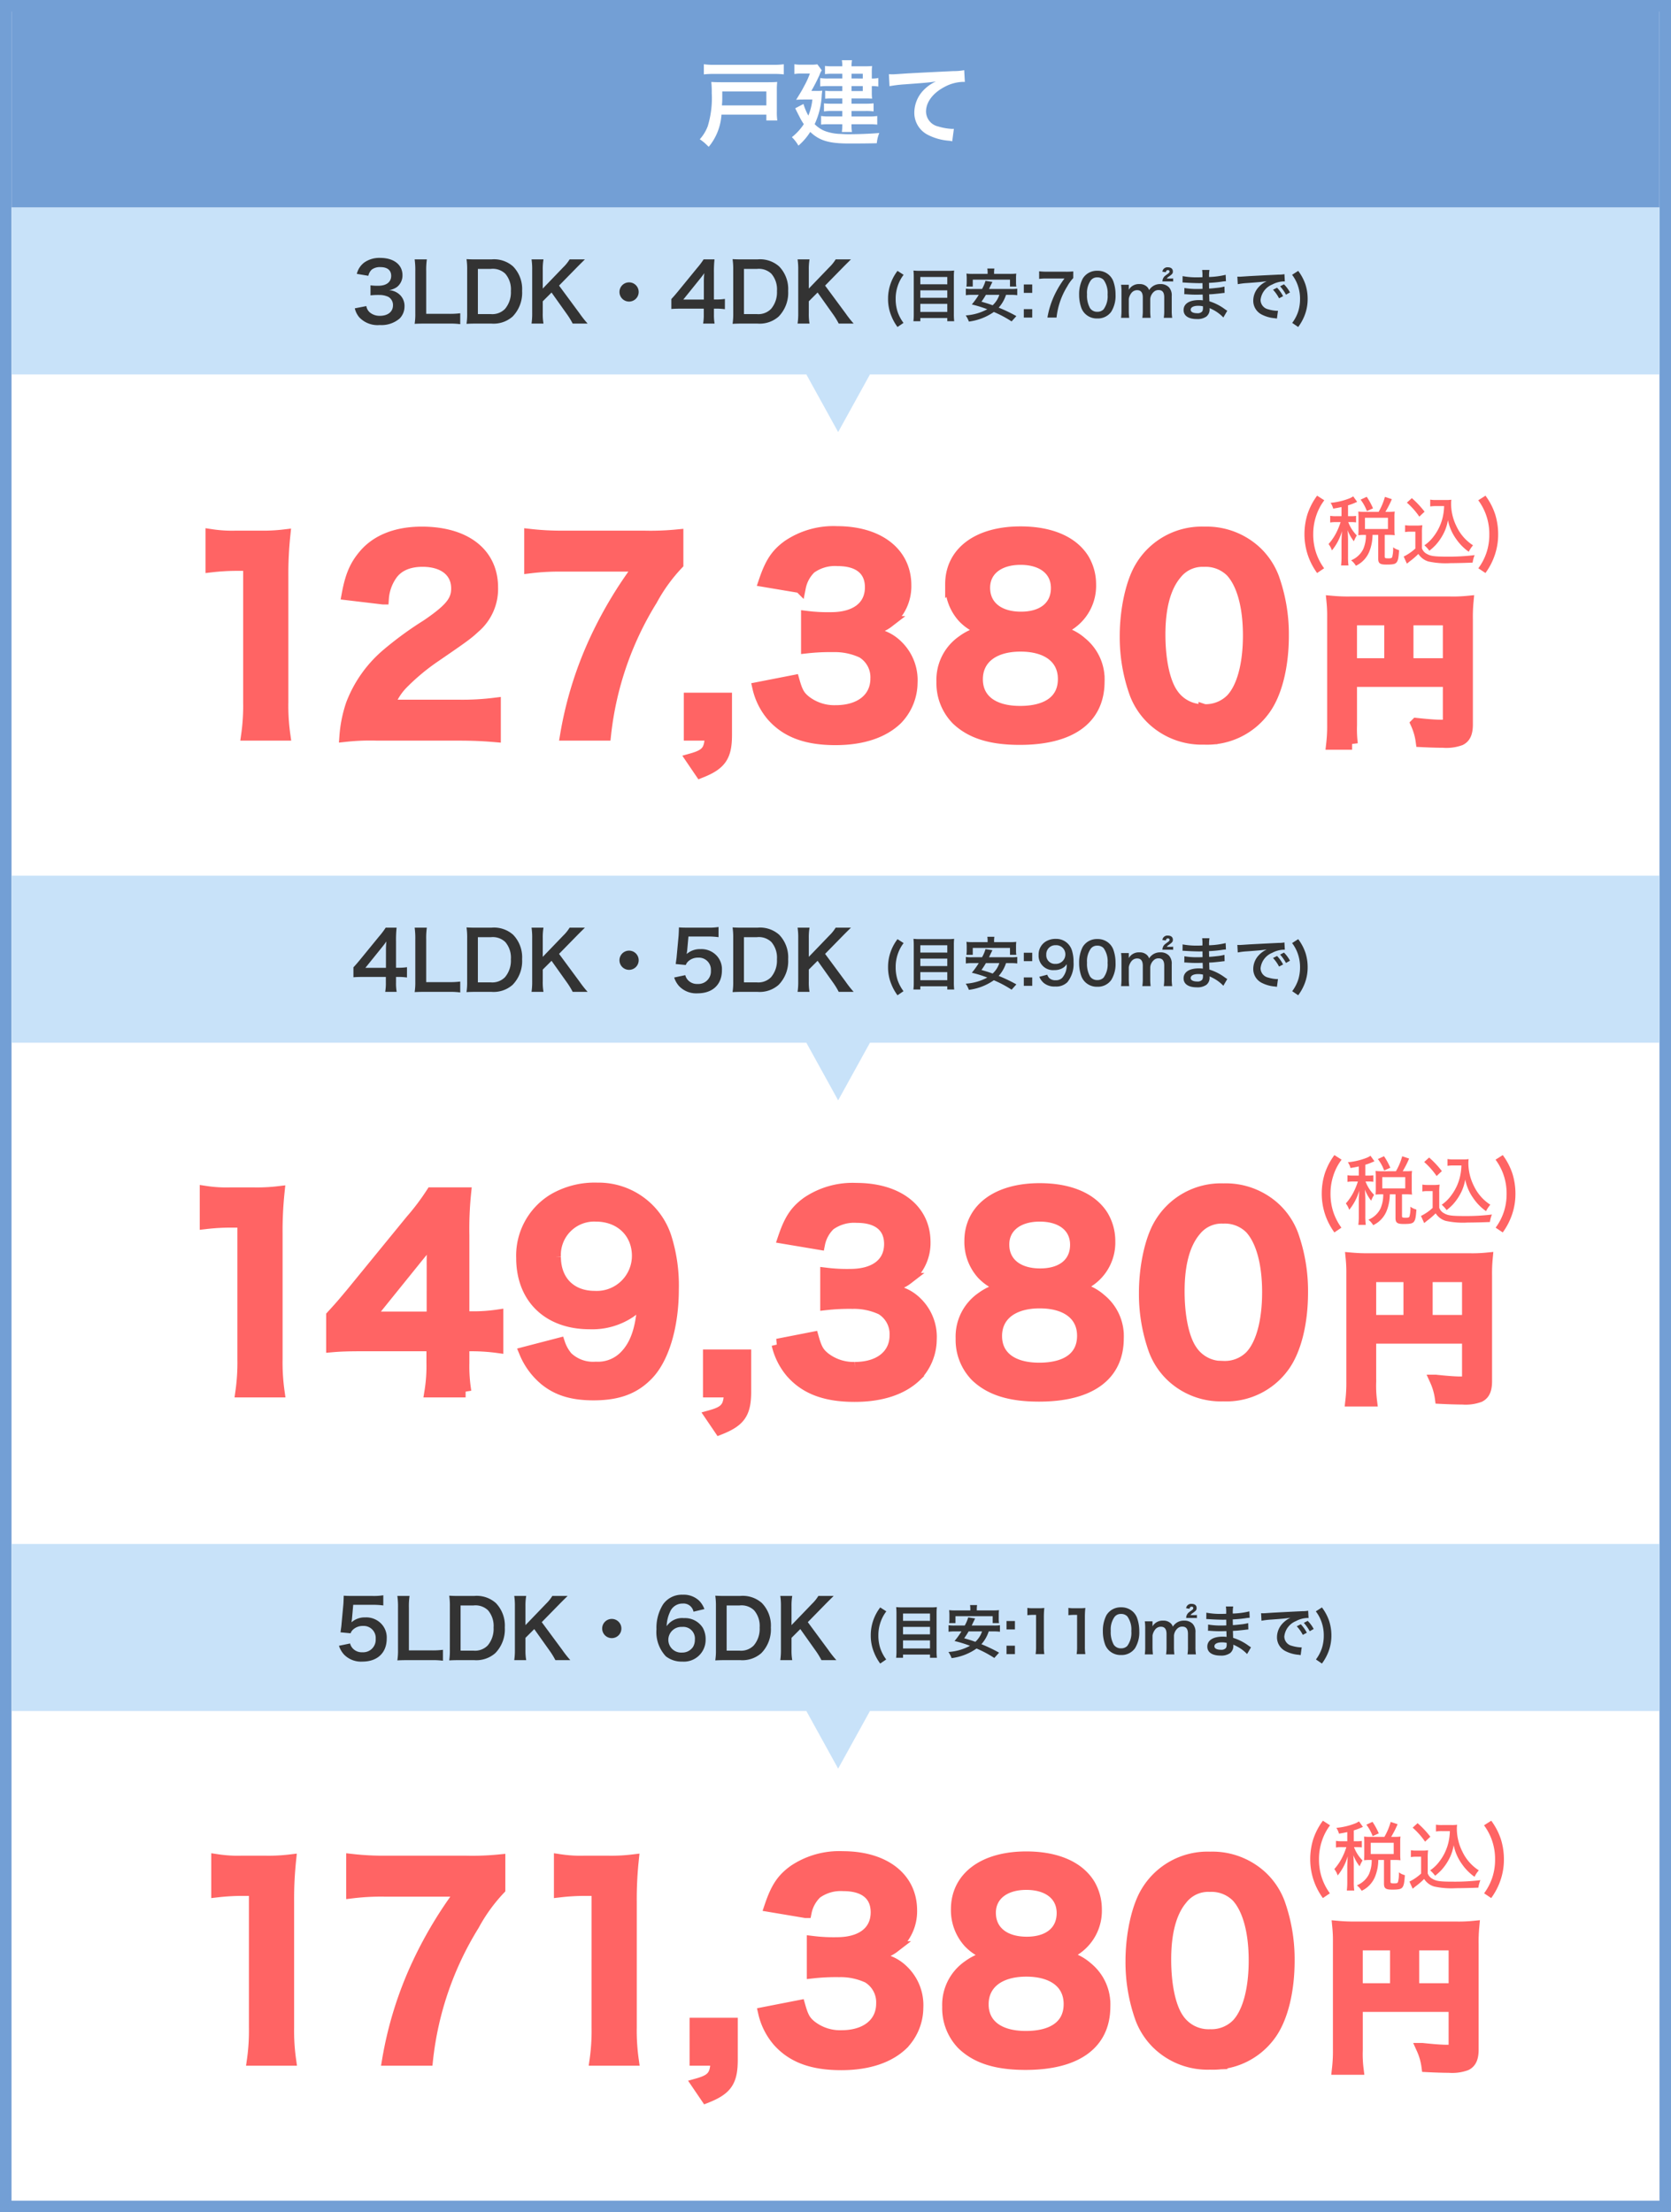
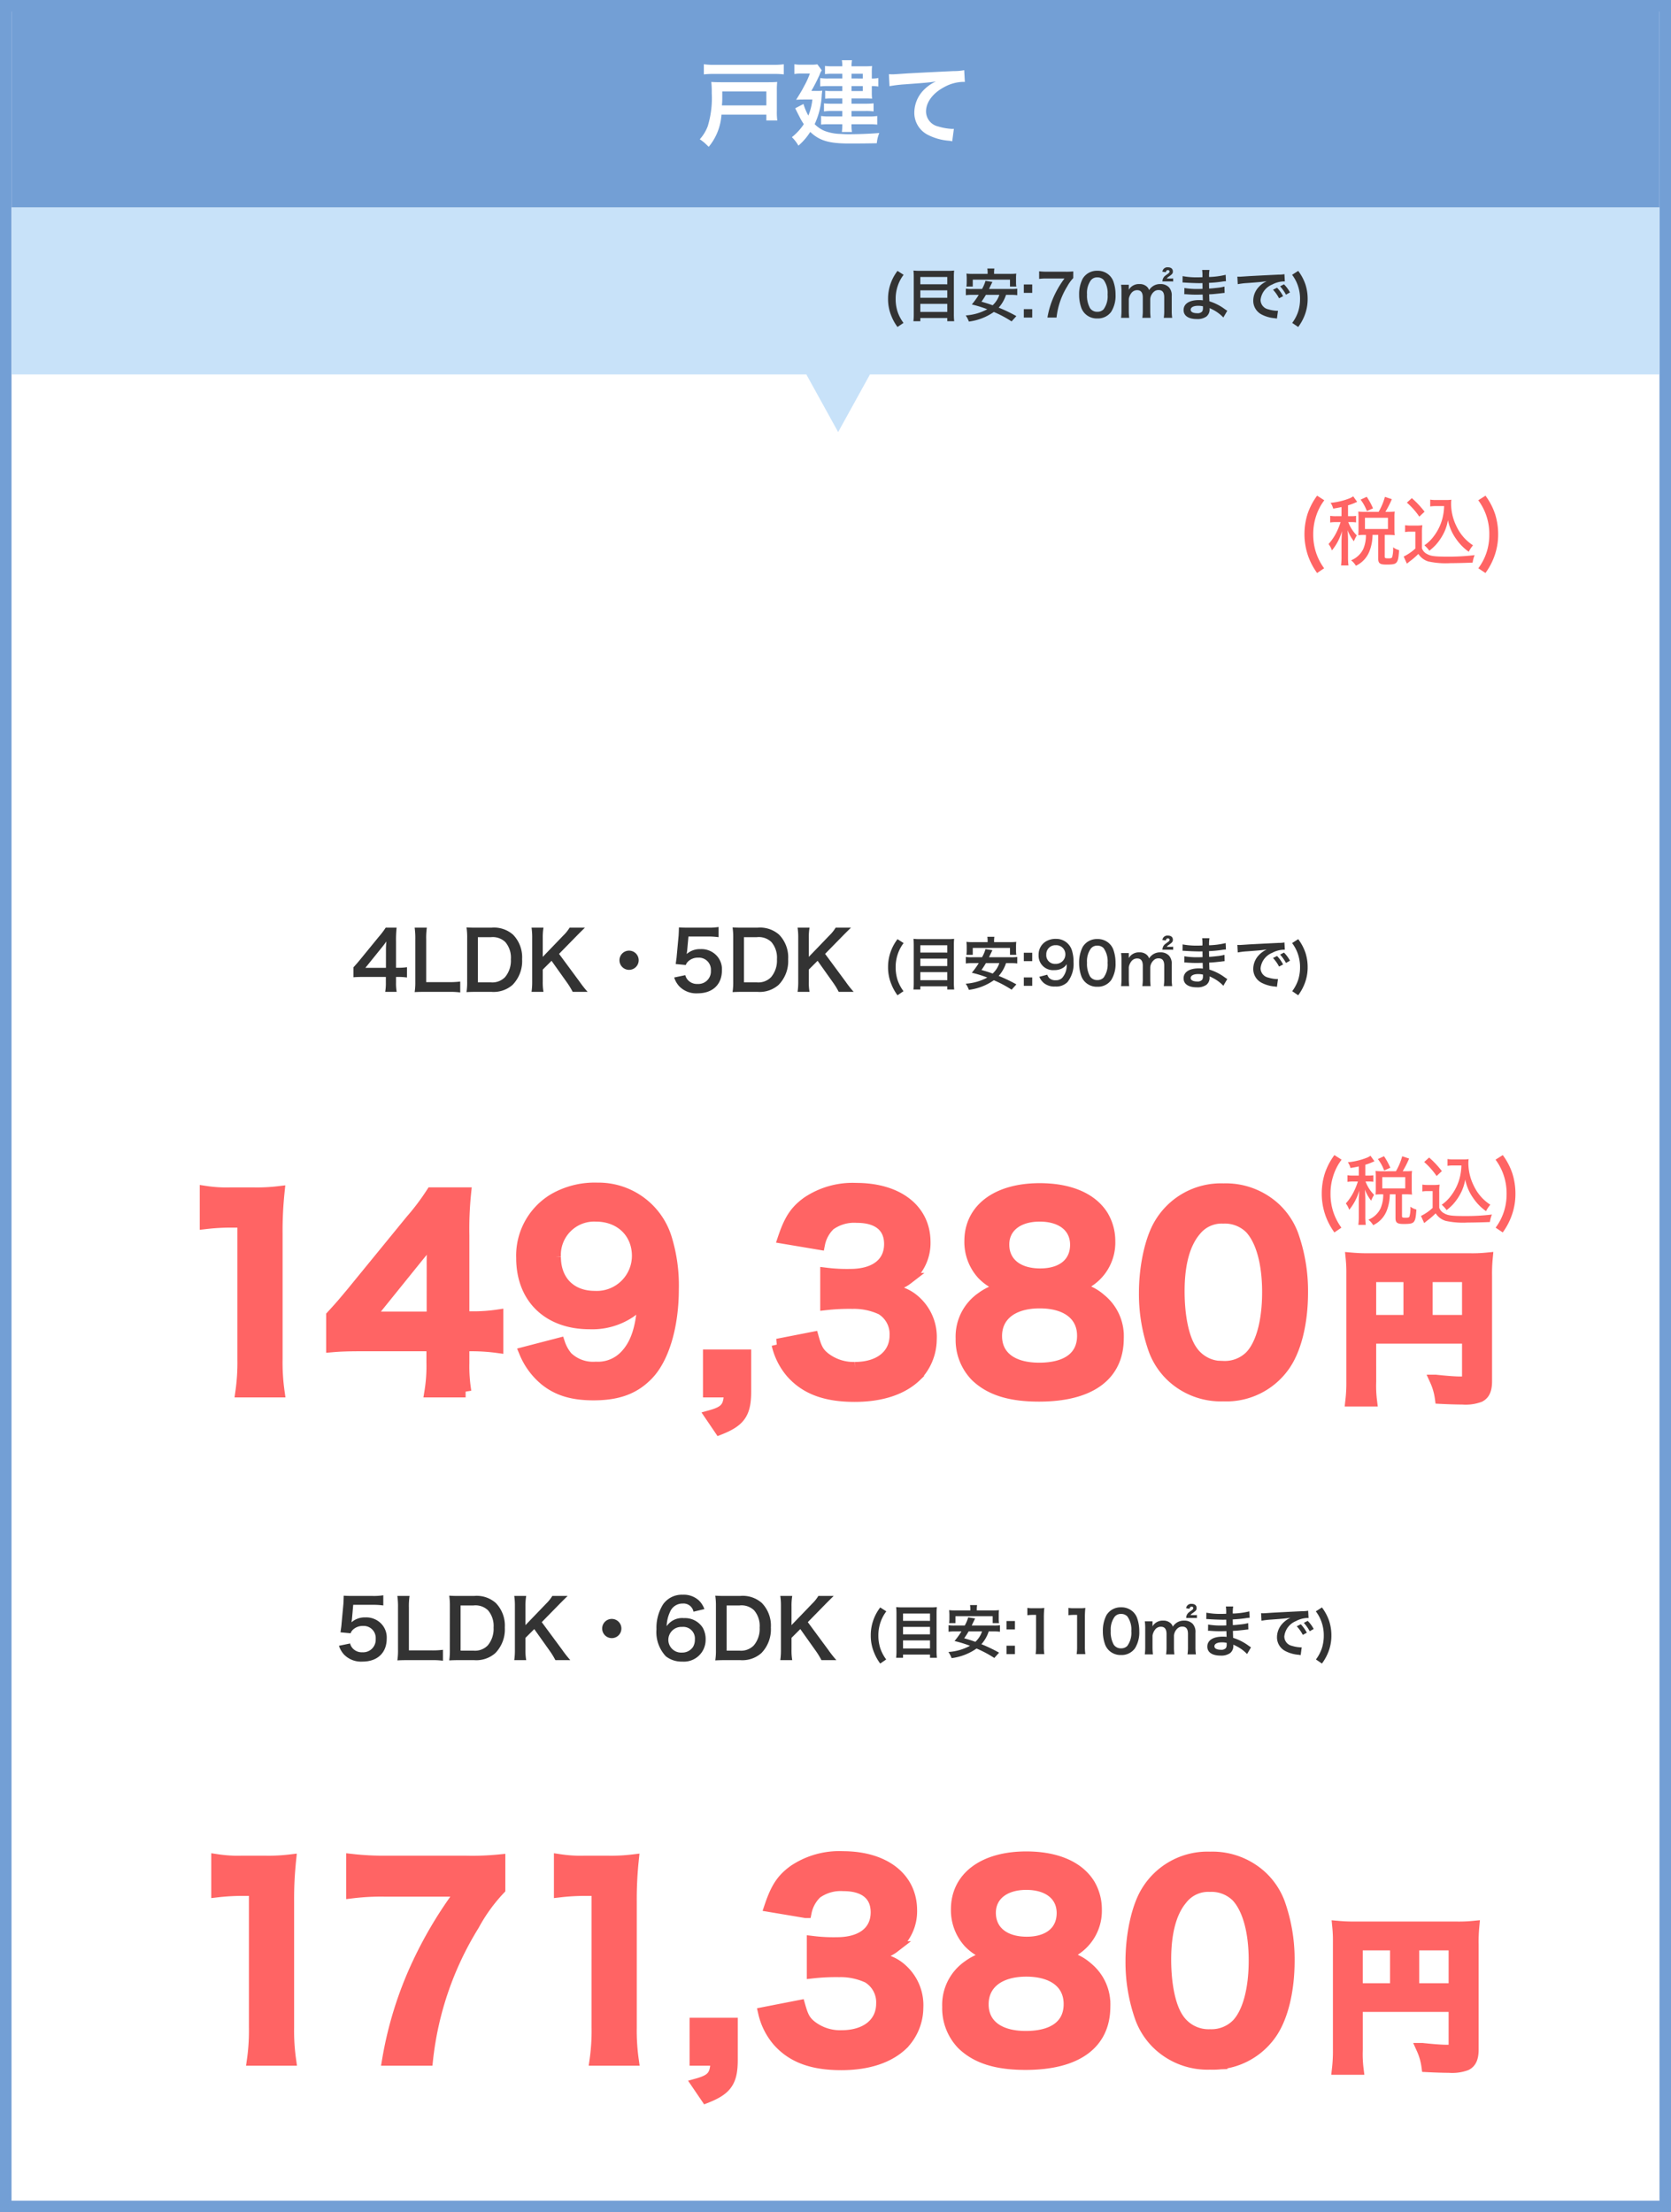
<svg xmlns="http://www.w3.org/2000/svg" width="290" height="384" viewBox="0 0 290 384">
  <g id="img-c13.svg" transform="translate(-30 -2039)">
    <g id="長方形_97" data-name="長方形 97" transform="translate(30 2039)" fill="#fff" stroke="#739fd5" stroke-width="2">
      <rect width="290" height="384" stroke="none" />
      <rect x="1" y="1" width="288" height="382" fill="none" />
    </g>
    <path id="合体_6" data-name="合体 6" d="M137.942,40h11.035l-5.518,10ZM0,40V11H286V40Z" transform="translate(32 2064)" fill="#c8e2f9" />
-     <path id="合体_18" data-name="合体 18" d="M137.942,40h11.035l-5.518,10ZM0,40V11H286V40Z" transform="translate(32 2180)" fill="#c8e2f9" />
-     <path id="合体_19" data-name="合体 19" d="M137.942,40h11.035l-5.518,10ZM0,40V11H286V40Z" transform="translate(32 2296)" fill="#c8e2f9" />
    <g id="グループ_651" data-name="グループ 651" transform="translate(3.587 -1)">
-       <path id="パス_753" data-name="パス 753" d="M.574-2.478A3.7,3.7,0,0,0,1.358-.91,4.373,4.373,0,0,0,4.914.42,4.835,4.835,0,0,0,8.358-.714,2.965,2.965,0,0,0,9.2-2.758,2.689,2.689,0,0,0,8.526-4.69a2.945,2.945,0,0,0-2-.938,3.456,3.456,0,0,0,1.358-.546,2.552,2.552,0,0,0,.966-2.058c0-1.82-1.512-3-3.85-3a4.546,4.546,0,0,0-2.744.77,3.479,3.479,0,0,0-1.33,2l2,.336A2.057,2.057,0,0,1,3.514-9.2,2.334,2.334,0,0,1,5.04-9.632c1.19,0,1.848.546,1.848,1.512,0,1.078-.826,1.722-2.226,1.722A9.6,9.6,0,0,1,3.3-6.468v1.736A11.954,11.954,0,0,1,4.8-4.8a3.627,3.627,0,0,1,1.61.336A1.631,1.631,0,0,1,7.2-3c0,1.106-.882,1.82-2.268,1.82a2.644,2.644,0,0,1-1.694-.546A1.818,1.818,0,0,1,2.576-2.87Zm18.3.854a14.775,14.775,0,0,1-1.988.1h-3.92V-8.918a12.766,12.766,0,0,1,.112-2.058H10.962A13.651,13.651,0,0,1,11.074-8.9v7.266A11.108,11.108,0,0,1,10.962.21c.5-.028.994-.042,1.778-.042h4.144a13.591,13.591,0,0,1,1.988.1Zm1.2-.014A11.325,11.325,0,0,1,19.964.21c.574-.028.924-.042,1.778-.042H24.29A4.969,4.969,0,0,0,27.958-1.05,5.894,5.894,0,0,0,29.61-5.5a5.635,5.635,0,0,0-1.554-4.242,4.992,4.992,0,0,0-3.78-1.232H21.742c-.882,0-1.218-.014-1.778-.042a11.736,11.736,0,0,1,.112,1.82Zm1.862.154v-7.84h2.24a3.142,3.142,0,0,1,2.52.84,4.167,4.167,0,0,1,.966,3A4.445,4.445,0,0,1,26.642-2.38a3.082,3.082,0,0,1-2.478.9ZM36.022-6.426l3-3.066c.616-.63,1.078-1.078,1.484-1.484H37.856a6.89,6.89,0,0,1-1.092,1.358l-3.57,3.71V-9.17a10.024,10.024,0,0,1,.126-1.806H31.248A11.547,11.547,0,0,1,31.36-9.17v7.532A12.017,12.017,0,0,1,31.248.168H33.32a9.491,9.491,0,0,1-.126-1.806V-3.7L34.72-5.222,37.506-1.3a13.153,13.153,0,0,1,.882,1.47h2.59a19.019,19.019,0,0,1-1.4-1.778Zm12.152-.56A1.661,1.661,0,0,0,46.508-5.32a1.661,1.661,0,0,0,1.666,1.666A1.661,1.661,0,0,0,49.84-5.32,1.661,1.661,0,0,0,48.174-6.986Zm16.632,2.87a9.217,9.217,0,0,1-1.414.1H62.9V-8.61a19.7,19.7,0,0,1,.1-2.366H61.11a13.325,13.325,0,0,1-1.162,1.54L56.63-5.376c-.49.588-.644.77-1.12,1.288v1.722c.476-.042.924-.056,1.75-.056h3.878v.966A8.93,8.93,0,0,1,61.026.168h1.988a8.7,8.7,0,0,1-.112-1.6v-.994h.5a10.8,10.8,0,0,1,1.4.1ZM61.152-4h-3.57L60.27-7.336c.5-.616.672-.84.952-1.246a15.843,15.843,0,0,0-.07,1.68Zm5.1,2.366A11.325,11.325,0,0,1,66.136.21c.574-.028.924-.042,1.778-.042h2.548A4.969,4.969,0,0,0,74.13-1.05,5.894,5.894,0,0,0,75.782-5.5a5.635,5.635,0,0,0-1.554-4.242,4.992,4.992,0,0,0-3.78-1.232H67.914c-.882,0-1.218-.014-1.778-.042a11.736,11.736,0,0,1,.112,1.82Zm1.862.154v-7.84h2.24a3.142,3.142,0,0,1,2.52.84,4.167,4.167,0,0,1,.966,3A4.445,4.445,0,0,1,72.814-2.38a3.082,3.082,0,0,1-2.478.9ZM82.194-6.426l3-3.066c.616-.63,1.078-1.078,1.484-1.484H84.028a6.891,6.891,0,0,1-1.092,1.358l-3.57,3.71V-9.17a10.024,10.024,0,0,1,.126-1.806H77.42a11.547,11.547,0,0,1,.112,1.806v7.532A12.017,12.017,0,0,1,77.42.168h2.072a9.491,9.491,0,0,1-.126-1.806V-3.7l1.526-1.526L83.678-1.3A13.153,13.153,0,0,1,84.56.168h2.59a19.021,19.021,0,0,1-1.4-1.778Z" transform="translate(87.414 2096)" fill="#333" />
      <path id="パス_754" data-name="パス 754" d="M3.8,1.05A6.924,6.924,0,0,1,2.76-.93,7.155,7.155,0,0,1,2.44-3.1a6.914,6.914,0,0,1,.34-2.21A6.6,6.6,0,0,1,3.82-7.3L2.76-7.98A8.046,8.046,0,0,0,1.51-5.61a7.824,7.824,0,0,0-.39,2.49A7.608,7.608,0,0,0,1.7-.14a8.28,8.28,0,0,0,1.06,1.9ZM6.65-7.99a9,9,0,0,1-1.12-.05c.03.33.05.68.05,1.07v6.6A9.4,9.4,0,0,1,5.52.76h1.2V.2H11.4V.76h1.2a10.13,10.13,0,0,1-.06-1.21V-7.01a9.439,9.439,0,0,1,.05-1.03,7.885,7.885,0,0,1-1.07.05Zm.07,2.34V-6.92H11.4v1.27Zm0,1.05H11.4v1.29H6.72Zm0,2.34H11.4v1.4H6.72ZM22.44-3.82a8.023,8.023,0,0,1,1.1.06V-4.89a7.244,7.244,0,0,1-1.1.05h-3.8c.26-.55.26-.55.39-.81l.2-.42-1.2-.18a6.424,6.424,0,0,1-.6,1.41H15.71a7.255,7.255,0,0,1-1.09-.05v1.13a7.666,7.666,0,0,1,1.09-.06h1.15a13.953,13.953,0,0,1-1.2,1.67,20.836,20.836,0,0,1,2.68.83A9.1,9.1,0,0,1,14.6-.25,4.936,4.936,0,0,1,15.15.82,9.658,9.658,0,0,0,19.48-.85,19.807,19.807,0,0,1,22.56.79l.83-.92A26.318,26.318,0,0,0,20.32-1.6a6.085,6.085,0,0,0,1.27-2.22Zm-2.01,0a4.224,4.224,0,0,1-1.16,1.81c-.71-.26-.95-.33-1.94-.62a13.157,13.157,0,0,0,.77-1.19ZM18.4-7.46H15.87a9.324,9.324,0,0,1-1.15-.05,6.932,6.932,0,0,1,.05.77V-6a5.274,5.274,0,0,1-.05.74h1.1v-1.2h6.46v1.2h1.1A4.166,4.166,0,0,1,23.33-6v-.74a6.4,6.4,0,0,1,.04-.77,9.423,9.423,0,0,1-1.15.05h-2.7v-.18a5.21,5.21,0,0,1,.05-.75H18.35a4.4,4.4,0,0,1,.05.76Zm6.28,1.84v1.46h1.46V-5.62Zm0,4.28V.12h1.46V-1.34Zm8.58-6.55a11.049,11.049,0,0,1-1.37.05H28.71a11.046,11.046,0,0,1-1.37-.07v1.32a9.549,9.549,0,0,1,1.31-.07h3.09a16.526,16.526,0,0,0-1.75,2.91A14.947,14.947,0,0,0,28.78.12h1.58a12.88,12.88,0,0,1,1.86-5.41,6.8,6.8,0,0,1,1.04-1.44ZM37.43.28A2.838,2.838,0,0,0,39.86-.9a5.252,5.252,0,0,0,.74-2.96,6.725,6.725,0,0,0-.39-2.32,2.8,2.8,0,0,0-.66-1.01A2.9,2.9,0,0,0,37.44-8a2.843,2.843,0,0,0-2.55,1.39,5.888,5.888,0,0,0-.61,2.77,6.692,6.692,0,0,0,.39,2.3,2.8,2.8,0,0,0,.66,1.01A2.881,2.881,0,0,0,37.43.28Zm.01-1.16a1.465,1.465,0,0,1-1.28-.65,4.5,4.5,0,0,1-.51-2.38,3.731,3.731,0,0,1,.66-2.43,1.345,1.345,0,0,1,1.12-.51,1.445,1.445,0,0,1,1.09.42,3.878,3.878,0,0,1,.7,2.56,3.853,3.853,0,0,1-.7,2.57A1.453,1.453,0,0,1,37.44-.88ZM42.97.17a10.407,10.407,0,0,1-.07-1.3V-3.11a2.258,2.258,0,0,1,.43-1,1.239,1.239,0,0,1,1.03-.52c.65,0,.97.42.97,1.26v2.24a8.138,8.138,0,0,1-.08,1.3h1.44a9.783,9.783,0,0,1-.07-1.3V-3.11a1.892,1.892,0,0,1,.63-1.24,1.157,1.157,0,0,1,.82-.3c.67,0,.98.4.98,1.28v2.24a7.9,7.9,0,0,1-.08,1.3h1.46a8.138,8.138,0,0,1-.08-1.3V-3.6a2.071,2.071,0,0,0-.47-1.52,1.973,1.973,0,0,0-1.5-.57,2.209,2.209,0,0,0-1.12.26,2.314,2.314,0,0,0-.84.79,1.3,1.3,0,0,0-.38-.6,1.794,1.794,0,0,0-1.29-.45,2.016,2.016,0,0,0-1.86,1c.01-.16.01-.31.01-.37v-.51H41.56a8.81,8.81,0,0,1,.07,1.31v3.13a10.089,10.089,0,0,1-.07,1.3Zm7.19-6.32a3.314,3.314,0,0,1,.44.02v-.55a1.675,1.675,0,0,1-.42.03H49.5a.833.833,0,0,1,.31-.31c.64-.45.74-.57.74-.92,0-.45-.32-.72-.86-.72a.871.871,0,0,0-.96.76l.6.09c.05-.26.15-.36.36-.36.17,0,.28.09.28.22,0,.16-.04.23-.26.39-.59.43-.62.46-.75.64a1.262,1.262,0,0,0-.21.54v.1a.172.172,0,0,0-.01.08,3.678,3.678,0,0,1,.39-.01Zm9.83,5.09c-.14-.08-.19-.12-.36-.23A8.945,8.945,0,0,0,56.89-2.7c-.01-.24-.01-.24-.04-1.21.39-.02.54-.03.68-.04.75-.07,1.2-.12,1.35-.14.23-.03.48-.06.65-.07l-.03-1.1a7.4,7.4,0,0,1-1.24.22c-.92.1-.92.1-1.42.13-.01-.62-.01-.74-.02-.99.88-.05,1.27-.08,2.15-.2a6.255,6.255,0,0,1,.79-.09L59.71-7.3a13.529,13.529,0,0,1-2.88.38,6.2,6.2,0,0,1,.07-1.22H55.63a7.136,7.136,0,0,1,.05,1.26c-.25.01-.59.02-.75.02a13.149,13.149,0,0,1-2.69-.21l-.01,1.11h.16c.03,0,.11,0,.22.01.67.05,1.96.1,2.45.1.15,0,.31,0,.63-.01.01.57.01.91.01,1-.28.01-.62.02-.82.02a12.9,12.9,0,0,1-2.33-.17l-.02,1.08c.15,0,.25,0,.38.01.83.06,1.2.07,1.81.07.21,0,.52-.01,1-.02.01.4.01.4.02.54v.22a1.927,1.927,0,0,1,.01.24,5.225,5.225,0,0,0-.67-.04c-1.68,0-2.67.64-2.67,1.73,0,.99.84,1.56,2.3,1.56a2.662,2.662,0,0,0,1.65-.43,1.56,1.56,0,0,0,.56-1.35v-.11a4.449,4.449,0,0,1,.54.25A6.748,6.748,0,0,1,59.31.11Zm-4.22-.77v.24a1.268,1.268,0,0,1-.12.64,1.038,1.038,0,0,1-.87.32c-.71,0-1.14-.23-1.14-.6,0-.43.49-.69,1.3-.69A3.51,3.51,0,0,1,55.77-1.83Zm6.04-3.84a12.55,12.55,0,0,1,1.66-.2c1.94-.14,2.56-.2,3.37-.32a4.422,4.422,0,0,0-1.39,1.01,3.482,3.482,0,0,0-.95,2.35A2.676,2.676,0,0,0,65.93-.42a6.016,6.016,0,0,0,2.34.66c.19.03.21.03.34.06l.18-1.36c-.1.01-.19.01-.2.01a6.069,6.069,0,0,1-1.49-.26,1.679,1.679,0,0,1-1.33-1.63,3.251,3.251,0,0,1,2.02-2.67,4.472,4.472,0,0,1,1.98-.54,1.548,1.548,0,0,1,.21.01l-.07-1.27a5.388,5.388,0,0,1-1.03.08c-2.67.13-4.38.22-5.11.26-1.47.1-1.47.1-1.65.1-.05,0-.16,0-.38-.01Zm6.12.96a6.749,6.749,0,0,1,1.05,1.49l.7-.37a6.481,6.481,0,0,0-1.05-1.47Zm2.94.47a5.783,5.783,0,0,0-1.04-1.41l-.67.35a7.368,7.368,0,0,1,1.02,1.45Zm1.43,6a8.766,8.766,0,0,0,1.07-1.9,7.747,7.747,0,0,0,.57-2.98,8.111,8.111,0,0,0-.38-2.49A8.352,8.352,0,0,0,72.3-7.98l-1.06.68a6.6,6.6,0,0,1,1.04,1.99,6.914,6.914,0,0,1,.34,2.21A7.156,7.156,0,0,1,72.3-.93a6.924,6.924,0,0,1-1.04,1.98Z" transform="translate(179.414 2095)" fill="#333" />
    </g>
    <g id="グループ_653" data-name="グループ 653" transform="translate(3.587 115)">
      <path id="パス_756" data-name="パス 756" d="M9.632-4.116a9.217,9.217,0,0,1-1.414.1h-.49V-8.61a19.7,19.7,0,0,1,.1-2.366H5.936a13.324,13.324,0,0,1-1.162,1.54L1.456-5.376c-.49.588-.644.77-1.12,1.288v1.722c.476-.042.924-.056,1.75-.056H5.964v.966A8.93,8.93,0,0,1,5.852.168H7.84a8.7,8.7,0,0,1-.112-1.6v-.994h.5a10.8,10.8,0,0,1,1.4.1ZM5.978-4H2.408L5.1-7.336c.5-.616.672-.84.952-1.246a15.843,15.843,0,0,0-.07,1.68Zm12.894,2.38a14.775,14.775,0,0,1-1.988.1h-3.92V-8.918a12.766,12.766,0,0,1,.112-2.058H10.962A13.651,13.651,0,0,1,11.074-8.9v7.266A11.108,11.108,0,0,1,10.962.21c.5-.028.994-.042,1.778-.042h4.144a13.591,13.591,0,0,1,1.988.1Zm1.2-.014A11.325,11.325,0,0,1,19.964.21c.574-.028.924-.042,1.778-.042H24.29A4.969,4.969,0,0,0,27.958-1.05,5.894,5.894,0,0,0,29.61-5.5a5.635,5.635,0,0,0-1.554-4.242,4.992,4.992,0,0,0-3.78-1.232H21.742c-.882,0-1.218-.014-1.778-.042a11.736,11.736,0,0,1,.112,1.82Zm1.862.154v-7.84h2.24a3.142,3.142,0,0,1,2.52.84,4.167,4.167,0,0,1,.966,3A4.445,4.445,0,0,1,26.642-2.38a3.082,3.082,0,0,1-2.478.9ZM36.022-6.426l3-3.066c.616-.63,1.078-1.078,1.484-1.484H37.856a6.89,6.89,0,0,1-1.092,1.358l-3.57,3.71V-9.17a10.024,10.024,0,0,1,.126-1.806H31.248A11.547,11.547,0,0,1,31.36-9.17v7.532A12.017,12.017,0,0,1,31.248.168H33.32a9.491,9.491,0,0,1-.126-1.806V-3.7L34.72-5.222,37.506-1.3a13.153,13.153,0,0,1,.882,1.47h2.59a19.019,19.019,0,0,1-1.4-1.778Zm12.152-.56A1.661,1.661,0,0,0,46.508-5.32a1.661,1.661,0,0,0,1.666,1.666A1.661,1.661,0,0,0,49.84-5.32,1.661,1.661,0,0,0,48.174-6.986ZM56-2.324A4.13,4.13,0,0,0,56.882-.8,4.1,4.1,0,0,0,60.074.42c2.6,0,4.214-1.526,4.214-3.99A3.441,3.441,0,0,0,63.294-6.2a3.6,3.6,0,0,0-2.73-1.05A3.444,3.444,0,0,0,58.17-6.4q.063-.42.084-.588l.224-2.45h3.29a13.429,13.429,0,0,1,1.932.112v-1.764a10.66,10.66,0,0,1-1.946.112H58.31c-.742,0-1.064-.014-1.484-.042-.014.7-.042,1.176-.056,1.428l-.322,3.472c-.028.392-.042.462-.182,1.456l1.75.168a1.606,1.606,0,0,1,.42-.63,2.461,2.461,0,0,1,1.736-.644,2.088,2.088,0,0,1,2.2,2.254,2.171,2.171,0,0,1-2.3,2.31,2.121,2.121,0,0,1-1.722-.714,1.917,1.917,0,0,1-.42-.812Zm10.248.686A11.325,11.325,0,0,1,66.136.21c.574-.028.924-.042,1.778-.042h2.548A4.969,4.969,0,0,0,74.13-1.05,5.894,5.894,0,0,0,75.782-5.5a5.635,5.635,0,0,0-1.554-4.242,4.992,4.992,0,0,0-3.78-1.232H67.914c-.882,0-1.218-.014-1.778-.042a11.736,11.736,0,0,1,.112,1.82Zm1.862.154v-7.84h2.24a3.142,3.142,0,0,1,2.52.84,4.167,4.167,0,0,1,.966,3A4.445,4.445,0,0,1,72.814-2.38a3.082,3.082,0,0,1-2.478.9ZM82.194-6.426l3-3.066c.616-.63,1.078-1.078,1.484-1.484H84.028a6.891,6.891,0,0,1-1.092,1.358l-3.57,3.71V-9.17a10.024,10.024,0,0,1,.126-1.806H77.42a11.547,11.547,0,0,1,.112,1.806v7.532A12.017,12.017,0,0,1,77.42.168h2.072a9.491,9.491,0,0,1-.126-1.806V-3.7l1.526-1.526L83.678-1.3A13.153,13.153,0,0,1,84.56.168h2.59a19.021,19.021,0,0,1-1.4-1.778Z" transform="translate(87.414 2096)" fill="#333" />
      <path id="パス_757" data-name="パス 757" d="M3.8,1.05A6.924,6.924,0,0,1,2.76-.93,7.155,7.155,0,0,1,2.44-3.1a6.914,6.914,0,0,1,.34-2.21A6.6,6.6,0,0,1,3.82-7.3L2.76-7.98A8.046,8.046,0,0,0,1.51-5.61a7.824,7.824,0,0,0-.39,2.49A7.608,7.608,0,0,0,1.7-.14a8.28,8.28,0,0,0,1.06,1.9ZM6.65-7.99a9,9,0,0,1-1.12-.05c.03.33.05.68.05,1.07v6.6A9.4,9.4,0,0,1,5.52.76h1.2V.2H11.4V.76h1.2a10.13,10.13,0,0,1-.06-1.21V-7.01a9.439,9.439,0,0,1,.05-1.03,7.885,7.885,0,0,1-1.07.05Zm.07,2.34V-6.92H11.4v1.27Zm0,1.05H11.4v1.29H6.72Zm0,2.34H11.4v1.4H6.72ZM22.44-3.82a8.023,8.023,0,0,1,1.1.06V-4.89a7.244,7.244,0,0,1-1.1.05h-3.8c.26-.55.26-.55.39-.81l.2-.42-1.2-.18a6.424,6.424,0,0,1-.6,1.41H15.71a7.255,7.255,0,0,1-1.09-.05v1.13a7.666,7.666,0,0,1,1.09-.06h1.15a13.953,13.953,0,0,1-1.2,1.67,20.836,20.836,0,0,1,2.68.83A9.1,9.1,0,0,1,14.6-.25,4.936,4.936,0,0,1,15.15.82,9.658,9.658,0,0,0,19.48-.85,19.807,19.807,0,0,1,22.56.79l.83-.92A26.318,26.318,0,0,0,20.32-1.6a6.085,6.085,0,0,0,1.27-2.22Zm-2.01,0a4.224,4.224,0,0,1-1.16,1.81c-.71-.26-.95-.33-1.94-.62a13.157,13.157,0,0,0,.77-1.19ZM18.4-7.46H15.87a9.324,9.324,0,0,1-1.15-.05,6.932,6.932,0,0,1,.05.77V-6a5.274,5.274,0,0,1-.05.74h1.1v-1.2h6.46v1.2h1.1A4.166,4.166,0,0,1,23.33-6v-.74a6.4,6.4,0,0,1,.04-.77,9.423,9.423,0,0,1-1.15.05h-2.7v-.18a5.21,5.21,0,0,1,.05-.75H18.35a4.4,4.4,0,0,1,.05.76Zm6.28,1.84v1.46h1.46V-5.62Zm0,4.28V.12h1.46V-1.34Zm2.69-.11a2.832,2.832,0,0,0,.82,1.11,2.889,2.889,0,0,0,1.93.58,2.77,2.77,0,0,0,2.13-.76,5.041,5.041,0,0,0,1.06-3.47,6.407,6.407,0,0,0-.29-2.07,2.835,2.835,0,0,0-2.75-1.97,3.268,3.268,0,0,0-1.75.44,2.636,2.636,0,0,0-1.27,2.35,2.5,2.5,0,0,0,2.72,2.63,2.718,2.718,0,0,0,1.62-.46,1.952,1.952,0,0,0,.53-.57,3.286,3.286,0,0,1-.78,2.38,1.511,1.511,0,0,1-1.13.41,1.507,1.507,0,0,1-1.15-.41,1.66,1.66,0,0,1-.31-.55Zm2.8-2.24a1.494,1.494,0,0,1-1.59-1.6,1.567,1.567,0,0,1,1.63-1.64,1.579,1.579,0,0,1,1.68,1.61A1.64,1.64,0,0,1,30.17-3.69ZM37.43.28A2.838,2.838,0,0,0,39.86-.9a5.252,5.252,0,0,0,.74-2.96,6.725,6.725,0,0,0-.39-2.32,2.8,2.8,0,0,0-.66-1.01A2.9,2.9,0,0,0,37.44-8a2.843,2.843,0,0,0-2.55,1.39,5.888,5.888,0,0,0-.61,2.77,6.692,6.692,0,0,0,.39,2.3,2.8,2.8,0,0,0,.66,1.01A2.881,2.881,0,0,0,37.43.28Zm.01-1.16a1.465,1.465,0,0,1-1.28-.65,4.5,4.5,0,0,1-.51-2.38,3.731,3.731,0,0,1,.66-2.43,1.345,1.345,0,0,1,1.12-.51,1.445,1.445,0,0,1,1.09.42,3.878,3.878,0,0,1,.7,2.56,3.853,3.853,0,0,1-.7,2.57A1.453,1.453,0,0,1,37.44-.88ZM42.97.17a10.407,10.407,0,0,1-.07-1.3V-3.11a2.258,2.258,0,0,1,.43-1,1.239,1.239,0,0,1,1.03-.52c.65,0,.97.42.97,1.26v2.24a8.138,8.138,0,0,1-.08,1.3h1.44a9.783,9.783,0,0,1-.07-1.3V-3.11a1.892,1.892,0,0,1,.63-1.24,1.157,1.157,0,0,1,.82-.3c.67,0,.98.4.98,1.28v2.24a7.9,7.9,0,0,1-.08,1.3h1.46a8.138,8.138,0,0,1-.08-1.3V-3.6a2.071,2.071,0,0,0-.47-1.52,1.973,1.973,0,0,0-1.5-.57,2.209,2.209,0,0,0-1.12.26,2.314,2.314,0,0,0-.84.79,1.3,1.3,0,0,0-.38-.6,1.794,1.794,0,0,0-1.29-.45,2.016,2.016,0,0,0-1.86,1c.01-.16.01-.31.01-.37v-.51H41.56a8.81,8.81,0,0,1,.07,1.31v3.13a10.089,10.089,0,0,1-.07,1.3Zm7.19-6.32a3.314,3.314,0,0,1,.44.02v-.55a1.675,1.675,0,0,1-.42.03H49.5a.833.833,0,0,1,.31-.31c.64-.45.74-.57.74-.92,0-.45-.32-.72-.86-.72a.871.871,0,0,0-.96.76l.6.09c.05-.26.15-.36.36-.36.17,0,.28.09.28.22,0,.16-.04.23-.26.39-.59.43-.62.46-.75.64a1.262,1.262,0,0,0-.21.54v.1a.172.172,0,0,0-.01.08,3.678,3.678,0,0,1,.39-.01Zm9.83,5.09c-.14-.08-.19-.12-.36-.23A8.945,8.945,0,0,0,56.89-2.7c-.01-.24-.01-.24-.04-1.21.39-.02.54-.03.68-.04.75-.07,1.2-.12,1.35-.14.23-.03.48-.06.65-.07l-.03-1.1a7.4,7.4,0,0,1-1.24.22c-.92.1-.92.1-1.42.13-.01-.62-.01-.74-.02-.99.88-.05,1.27-.08,2.15-.2a6.255,6.255,0,0,1,.79-.09L59.71-7.3a13.529,13.529,0,0,1-2.88.38,6.2,6.2,0,0,1,.07-1.22H55.63a7.136,7.136,0,0,1,.05,1.26c-.25.01-.59.02-.75.02a13.149,13.149,0,0,1-2.69-.21l-.01,1.11h.16c.03,0,.11,0,.22.01.67.05,1.96.1,2.45.1.15,0,.31,0,.63-.01.01.57.01.91.01,1-.28.01-.62.02-.82.02a12.9,12.9,0,0,1-2.33-.17l-.02,1.08c.15,0,.25,0,.38.01.83.06,1.2.07,1.81.07.21,0,.52-.01,1-.02.01.4.01.4.02.54v.22a1.927,1.927,0,0,1,.01.24,5.225,5.225,0,0,0-.67-.04c-1.68,0-2.67.64-2.67,1.73,0,.99.84,1.56,2.3,1.56a2.662,2.662,0,0,0,1.65-.43,1.56,1.56,0,0,0,.56-1.35v-.11a4.449,4.449,0,0,1,.54.25A6.748,6.748,0,0,1,59.31.11Zm-4.22-.77v.24a1.268,1.268,0,0,1-.12.64,1.038,1.038,0,0,1-.87.32c-.71,0-1.14-.23-1.14-.6,0-.43.49-.69,1.3-.69A3.51,3.51,0,0,1,55.77-1.83Zm6.04-3.84a12.55,12.55,0,0,1,1.66-.2c1.94-.14,2.56-.2,3.37-.32a4.422,4.422,0,0,0-1.39,1.01,3.482,3.482,0,0,0-.95,2.35A2.676,2.676,0,0,0,65.93-.42a6.016,6.016,0,0,0,2.34.66c.19.03.21.03.34.06l.18-1.36c-.1.01-.19.01-.2.01a6.069,6.069,0,0,1-1.49-.26,1.679,1.679,0,0,1-1.33-1.63,3.251,3.251,0,0,1,2.02-2.67,4.472,4.472,0,0,1,1.98-.54,1.548,1.548,0,0,1,.21.01l-.07-1.27a5.388,5.388,0,0,1-1.03.08c-2.67.13-4.38.22-5.11.26-1.47.1-1.47.1-1.65.1-.05,0-.16,0-.38-.01Zm6.12.96a6.749,6.749,0,0,1,1.05,1.49l.7-.37a6.481,6.481,0,0,0-1.05-1.47Zm2.94.47a5.783,5.783,0,0,0-1.04-1.41l-.67.35a7.368,7.368,0,0,1,1.02,1.45Zm1.43,6a8.766,8.766,0,0,0,1.07-1.9,7.747,7.747,0,0,0,.57-2.98,8.111,8.111,0,0,0-.38-2.49A8.352,8.352,0,0,0,72.3-7.98l-1.06.68a6.6,6.6,0,0,1,1.04,1.99,6.914,6.914,0,0,1,.34,2.21A7.156,7.156,0,0,1,72.3-.93a6.924,6.924,0,0,1-1.04,1.98Z" transform="translate(179.414 2095)" fill="#333" />
    </g>
    <g id="グループ_654" data-name="グループ 654" transform="translate(0.586 231)">
      <path id="パス_759" data-name="パス 759" d="M.826-2.324A4.13,4.13,0,0,0,1.708-.8,4.1,4.1,0,0,0,4.9.42c2.6,0,4.214-1.526,4.214-3.99A3.441,3.441,0,0,0,8.12-6.2a3.6,3.6,0,0,0-2.73-1.05A3.444,3.444,0,0,0,3-6.4q.063-.42.084-.588L3.3-9.436h3.29a13.429,13.429,0,0,1,1.932.112v-1.764a10.66,10.66,0,0,1-1.946.112H3.136c-.742,0-1.064-.014-1.484-.042-.014.7-.042,1.176-.056,1.428L1.274-6.118c-.028.392-.042.462-.182,1.456l1.75.168a1.606,1.606,0,0,1,.42-.63A2.461,2.461,0,0,1,5-5.768,2.088,2.088,0,0,1,7.2-3.514,2.171,2.171,0,0,1,4.9-1.2a2.121,2.121,0,0,1-1.722-.714,1.917,1.917,0,0,1-.42-.812Zm18.046.7a14.775,14.775,0,0,1-1.988.1h-3.92V-8.918a12.766,12.766,0,0,1,.112-2.058H10.962A13.651,13.651,0,0,1,11.074-8.9v7.266A11.108,11.108,0,0,1,10.962.21c.5-.028.994-.042,1.778-.042h4.144a13.591,13.591,0,0,1,1.988.1Zm1.2-.014A11.325,11.325,0,0,1,19.964.21c.574-.028.924-.042,1.778-.042H24.29A4.969,4.969,0,0,0,27.958-1.05,5.894,5.894,0,0,0,29.61-5.5a5.635,5.635,0,0,0-1.554-4.242,4.992,4.992,0,0,0-3.78-1.232H21.742c-.882,0-1.218-.014-1.778-.042a11.736,11.736,0,0,1,.112,1.82Zm1.862.154v-7.84h2.24a3.142,3.142,0,0,1,2.52.84,4.167,4.167,0,0,1,.966,3A4.445,4.445,0,0,1,26.642-2.38a3.082,3.082,0,0,1-2.478.9ZM36.022-6.426l3-3.066c.616-.63,1.078-1.078,1.484-1.484H37.856a6.89,6.89,0,0,1-1.092,1.358l-3.57,3.71V-9.17a10.024,10.024,0,0,1,.126-1.806H31.248A11.547,11.547,0,0,1,31.36-9.17v7.532A12.017,12.017,0,0,1,31.248.168H33.32a9.491,9.491,0,0,1-.126-1.806V-3.7L34.72-5.222,37.506-1.3a13.153,13.153,0,0,1,.882,1.47h2.59a19.019,19.019,0,0,1-1.4-1.778Zm12.152-.56A1.661,1.661,0,0,0,46.508-5.32a1.661,1.661,0,0,0,1.666,1.666A1.661,1.661,0,0,0,49.84-5.32,1.661,1.661,0,0,0,48.174-6.986ZM64.246-8.694a4.042,4.042,0,0,0-.882-1.428,3.857,3.857,0,0,0-2.87-1.064A3.976,3.976,0,0,0,57.078-9.52,7.626,7.626,0,0,0,55.93-5.194,6.137,6.137,0,0,0,57.554-.5,4.41,4.41,0,0,0,60.4.42a3.771,3.771,0,0,0,4.06-3.78,4.022,4.022,0,0,0-.5-2.1A3.641,3.641,0,0,0,60.7-7.126a3.249,3.249,0,0,0-3,1.4A6.157,6.157,0,0,1,58.282-8.2a2.326,2.326,0,0,1,2.2-1.456,1.762,1.762,0,0,1,1.876,1.414ZM60.382-5.6a2.021,2.021,0,0,1,2.212,2.2,2.388,2.388,0,0,1-.322,1.274,2.227,2.227,0,0,1-1.918.98A2.221,2.221,0,0,1,57.988-3.36,2.259,2.259,0,0,1,60.382-5.6Zm5.866,3.962A11.325,11.325,0,0,1,66.136.21c.574-.028.924-.042,1.778-.042h2.548A4.969,4.969,0,0,0,74.13-1.05,5.894,5.894,0,0,0,75.782-5.5a5.635,5.635,0,0,0-1.554-4.242,4.992,4.992,0,0,0-3.78-1.232H67.914c-.882,0-1.218-.014-1.778-.042a11.736,11.736,0,0,1,.112,1.82Zm1.862.154v-7.84h2.24a3.142,3.142,0,0,1,2.52.84,4.167,4.167,0,0,1,.966,3A4.445,4.445,0,0,1,72.814-2.38a3.082,3.082,0,0,1-2.478.9ZM82.194-6.426l3-3.066c.616-.63,1.078-1.078,1.484-1.484H84.028a6.891,6.891,0,0,1-1.092,1.358l-3.57,3.71V-9.17a10.024,10.024,0,0,1,.126-1.806H77.42a11.547,11.547,0,0,1,.112,1.806v7.532A12.017,12.017,0,0,1,77.42.168h2.072a9.491,9.491,0,0,1-.126-1.806V-3.7l1.526-1.526L83.678-1.3A13.153,13.153,0,0,1,84.56.168h2.59a19.021,19.021,0,0,1-1.4-1.778Z" transform="translate(87.414 2096)" fill="#333" />
      <path id="パス_760" data-name="パス 760" d="M3.8,1.05A6.924,6.924,0,0,1,2.76-.93,7.155,7.155,0,0,1,2.44-3.1a6.914,6.914,0,0,1,.34-2.21A6.6,6.6,0,0,1,3.82-7.3L2.76-7.98A8.046,8.046,0,0,0,1.51-5.61a7.824,7.824,0,0,0-.39,2.49A7.608,7.608,0,0,0,1.7-.14a8.28,8.28,0,0,0,1.06,1.9ZM6.65-7.99a9,9,0,0,1-1.12-.05c.03.33.05.68.05,1.07v6.6A9.4,9.4,0,0,1,5.52.76h1.2V.2H11.4V.76h1.2a10.13,10.13,0,0,1-.06-1.21V-7.01a9.439,9.439,0,0,1,.05-1.03,7.885,7.885,0,0,1-1.07.05Zm.07,2.34V-6.92H11.4v1.27Zm0,1.05H11.4v1.29H6.72Zm0,2.34H11.4v1.4H6.72ZM22.44-3.82a8.023,8.023,0,0,1,1.1.06V-4.89a7.244,7.244,0,0,1-1.1.05h-3.8c.26-.55.26-.55.39-.81l.2-.42-1.2-.18a6.424,6.424,0,0,1-.6,1.41H15.71a7.255,7.255,0,0,1-1.09-.05v1.13a7.666,7.666,0,0,1,1.09-.06h1.15a13.953,13.953,0,0,1-1.2,1.67,20.836,20.836,0,0,1,2.68.83A9.1,9.1,0,0,1,14.6-.25,4.936,4.936,0,0,1,15.15.82,9.658,9.658,0,0,0,19.48-.85,19.807,19.807,0,0,1,22.56.79l.83-.92A26.318,26.318,0,0,0,20.32-1.6a6.085,6.085,0,0,0,1.27-2.22Zm-2.01,0a4.224,4.224,0,0,1-1.16,1.81c-.71-.26-.95-.33-1.94-.62a13.157,13.157,0,0,0,.77-1.19ZM18.4-7.46H15.87a9.324,9.324,0,0,1-1.15-.05,6.932,6.932,0,0,1,.05.77V-6a5.274,5.274,0,0,1-.05.74h1.1v-1.2h6.46v1.2h1.1A4.166,4.166,0,0,1,23.33-6v-.74a6.4,6.4,0,0,1,.04-.77,9.423,9.423,0,0,1-1.15.05h-2.7v-.18a5.21,5.21,0,0,1,.05-.75H18.35a4.4,4.4,0,0,1,.05.76Zm6.28,1.84v1.46h1.46V-5.62Zm0,4.28V.12h1.46V-1.34ZM31.24.12a8.383,8.383,0,0,1-.08-1.3V-6.24a15.068,15.068,0,0,1,.08-1.65,7.273,7.273,0,0,1-1.02.05H29.3a5.557,5.557,0,0,1-1-.06v1.27a8.893,8.893,0,0,1,1.03-.06h.48v5.51a8.3,8.3,0,0,1-.08,1.3Zm7.12,0a8.383,8.383,0,0,1-.08-1.3V-6.24a15.068,15.068,0,0,1,.08-1.65,7.273,7.273,0,0,1-1.02.05h-.92a5.557,5.557,0,0,1-1-.06v1.27a8.893,8.893,0,0,1,1.03-.06h.48v5.51a8.3,8.3,0,0,1-.08,1.3Zm6.19.16A2.839,2.839,0,0,0,46.98-.9a5.252,5.252,0,0,0,.74-2.96,6.725,6.725,0,0,0-.39-2.32,2.8,2.8,0,0,0-.66-1.01A2.9,2.9,0,0,0,44.56-8a2.843,2.843,0,0,0-2.55,1.39,5.888,5.888,0,0,0-.61,2.77,6.692,6.692,0,0,0,.39,2.3,2.8,2.8,0,0,0,.66,1.01A2.881,2.881,0,0,0,44.55.28Zm.01-1.16a1.465,1.465,0,0,1-1.28-.65,4.5,4.5,0,0,1-.51-2.38,3.731,3.731,0,0,1,.66-2.43,1.345,1.345,0,0,1,1.12-.51,1.445,1.445,0,0,1,1.09.42,3.878,3.878,0,0,1,.7,2.56,3.853,3.853,0,0,1-.7,2.57A1.453,1.453,0,0,1,44.56-.88ZM50.09.17a10.408,10.408,0,0,1-.07-1.3V-3.11a2.258,2.258,0,0,1,.43-1,1.239,1.239,0,0,1,1.03-.52c.65,0,.97.42.97,1.26v2.24a8.138,8.138,0,0,1-.08,1.3h1.44a9.783,9.783,0,0,1-.07-1.3V-3.11a1.892,1.892,0,0,1,.63-1.24,1.157,1.157,0,0,1,.82-.3c.67,0,.98.4.98,1.28v2.24a7.9,7.9,0,0,1-.08,1.3h1.46a8.138,8.138,0,0,1-.08-1.3V-3.6A2.071,2.071,0,0,0,57-5.12a1.973,1.973,0,0,0-1.5-.57,2.209,2.209,0,0,0-1.12.26,2.314,2.314,0,0,0-.84.79,1.3,1.3,0,0,0-.38-.6,1.794,1.794,0,0,0-1.29-.45,2.016,2.016,0,0,0-1.86,1c.01-.16.01-.31.01-.37v-.51H48.68a8.81,8.81,0,0,1,.07,1.31v3.13a10.089,10.089,0,0,1-.07,1.3Zm7.19-6.32a3.314,3.314,0,0,1,.44.02v-.55a1.675,1.675,0,0,1-.42.03h-.68a.833.833,0,0,1,.31-.31c.64-.45.74-.57.74-.92,0-.45-.32-.72-.86-.72a.871.871,0,0,0-.96.76l.6.09c.05-.26.15-.36.36-.36.17,0,.28.09.28.22,0,.16-.04.23-.26.39-.59.43-.62.46-.75.64a1.262,1.262,0,0,0-.21.54v.1a.172.172,0,0,0-.01.08,3.678,3.678,0,0,1,.39-.01Zm9.83,5.09c-.14-.08-.19-.12-.36-.23A8.945,8.945,0,0,0,64.01-2.7c-.01-.24-.01-.24-.04-1.21.39-.02.54-.03.68-.04.75-.07,1.2-.12,1.35-.14.23-.03.48-.06.65-.07l-.03-1.1a7.4,7.4,0,0,1-1.24.22c-.92.1-.92.1-1.42.13-.01-.62-.01-.74-.02-.99.88-.05,1.27-.08,2.15-.2a6.255,6.255,0,0,1,.79-.09L66.83-7.3a13.529,13.529,0,0,1-2.88.38,6.2,6.2,0,0,1,.07-1.22H62.75a7.135,7.135,0,0,1,.05,1.26c-.25.01-.59.02-.75.02a13.149,13.149,0,0,1-2.69-.21l-.01,1.11h.16c.03,0,.11,0,.22.01.67.05,1.96.1,2.45.1.15,0,.31,0,.63-.01.01.57.01.91.01,1-.28.01-.62.02-.82.02a12.9,12.9,0,0,1-2.33-.17l-.02,1.08c.15,0,.25,0,.38.01.83.06,1.2.07,1.81.07.21,0,.52-.01,1-.02.01.4.01.4.02.54v.22a1.927,1.927,0,0,1,.01.24,5.225,5.225,0,0,0-.67-.04c-1.68,0-2.67.64-2.67,1.73,0,.99.84,1.56,2.3,1.56a2.662,2.662,0,0,0,1.65-.43,1.56,1.56,0,0,0,.56-1.35v-.11a4.45,4.45,0,0,1,.54.25A6.748,6.748,0,0,1,66.43.11Zm-4.22-.77v.24a1.268,1.268,0,0,1-.12.64,1.038,1.038,0,0,1-.87.32c-.71,0-1.14-.23-1.14-.6,0-.43.49-.69,1.3-.69A3.51,3.51,0,0,1,62.89-1.83Zm6.04-3.84a12.551,12.551,0,0,1,1.66-.2c1.94-.14,2.56-.2,3.37-.32a4.422,4.422,0,0,0-1.39,1.01,3.482,3.482,0,0,0-.95,2.35A2.676,2.676,0,0,0,73.05-.42a6.016,6.016,0,0,0,2.34.66c.19.03.21.03.34.06l.18-1.36c-.1.01-.19.01-.2.01a6.069,6.069,0,0,1-1.49-.26,1.679,1.679,0,0,1-1.33-1.63,3.251,3.251,0,0,1,2.02-2.67,4.472,4.472,0,0,1,1.98-.54,1.548,1.548,0,0,1,.21.01l-.07-1.27A5.388,5.388,0,0,1,76-7.33c-2.67.13-4.38.22-5.11.26-1.47.1-1.47.1-1.65.1-.05,0-.16,0-.38-.01Zm6.12.96A6.749,6.749,0,0,1,76.1-3.22l.7-.37a6.48,6.48,0,0,0-1.05-1.47Zm2.94.47a5.783,5.783,0,0,0-1.04-1.41l-.67.35A7.368,7.368,0,0,1,77.3-3.85Zm1.43,6a8.765,8.765,0,0,0,1.07-1.9,7.747,7.747,0,0,0,.57-2.98,8.111,8.111,0,0,0-.38-2.49,8.352,8.352,0,0,0-1.26-2.37l-1.06.68A6.6,6.6,0,0,1,79.4-5.31a6.914,6.914,0,0,1,.34,2.21,7.156,7.156,0,0,1-.32,2.17,6.924,6.924,0,0,1-1.04,1.98Z" transform="translate(179.414 2095)" fill="#333" />
    </g>
    <g id="グループ_485" data-name="グループ 485" transform="translate(91 2126.017)">
-       <path id="パス_755" data-name="パス 755" d="M19.389.519a36.28,36.28,0,0,1-.346-5.626v-21.9a65.213,65.213,0,0,1,.346-7.141,31.476,31.476,0,0,1-4.415.216H10.993a24.051,24.051,0,0,1-4.328-.26v5.5a38.49,38.49,0,0,1,4.458-.26H13.2V-5.107A35.924,35.924,0,0,1,12.854.519Zm29.993,0c2.77,0,4.5.087,6.535.26V-4.934a45.474,45.474,0,0,1-6.319.346H37.48a10.433,10.433,0,0,1,2.467-3.9,37.863,37.863,0,0,1,5.15-4.328c5.626-3.852,6.059-4.2,7.271-5.323a8.785,8.785,0,0,0,3.073-6.925c0-5.929-4.674-9.565-12.248-9.565-4.328,0-7.747,1.342-9.911,3.852-1.6,1.861-2.38,3.636-2.986,6.925l6.189.736a8.226,8.226,0,0,1,1.342-3.982c1.082-1.688,2.986-2.554,5.5-2.554,3.679,0,5.973,1.818,5.973,4.761,0,2.207-1.212,3.636-5.194,6.362a59.6,59.6,0,0,0-7.141,5.237A21.36,21.36,0,0,0,31.032-4.8,22.114,22.114,0,0,0,29.906.736,39.887,39.887,0,0,1,35.49.519ZM87.6-34.148a47.818,47.818,0,0,1-5.929.216H67.906a47.806,47.806,0,0,1-5.929-.3v5.713a41.327,41.327,0,0,1,5.67-.3H81.02A71.524,71.524,0,0,0,73.446-16.23,64.692,64.692,0,0,0,68.209.519h6.838A55.746,55.746,0,0,1,83.1-22.9a29.452,29.452,0,0,1,4.5-6.232ZM96.038-5.8H89.676V.519h3.636c-.043,2.683-.649,3.462-3.289,4.2L91.58,7.011c3.506-1.385,4.458-2.77,4.458-6.492Zm5.54-1.861A11.43,11.43,0,0,0,104-2.813C106.469,0,109.931,1.3,114.995,1.3c4.631,0,8.266-1.212,10.647-3.506a9.165,9.165,0,0,0,2.6-6.319,8.313,8.313,0,0,0-2.077-5.973c-1.515-1.688-3.116-2.424-6.189-2.9,2.294-.606,3.246-.952,4.2-1.688a7.891,7.891,0,0,0,2.986-6.362c0-5.626-4.674-9.262-11.9-9.262a14.052,14.052,0,0,0-8.483,2.38c-2.034,1.472-3.03,2.986-4.112,6.189l6.189,1.039a6.358,6.358,0,0,1,1.818-3.333,7.215,7.215,0,0,1,4.718-1.342c3.679,0,5.713,1.688,5.713,4.674,0,3.333-2.554,5.323-6.882,5.323a29.671,29.671,0,0,1-4.2-.216v5.367a36.956,36.956,0,0,1,4.631-.216,11.212,11.212,0,0,1,4.977,1.039,5.042,5.042,0,0,1,2.424,4.544c0,3.419-2.727,5.626-7.011,5.626A8.173,8.173,0,0,1,109.8-5.323c-1.082-.866-1.472-1.558-2.034-3.549Zm39.774-9.868a9.368,9.368,0,0,0-4.285,1.731,8.2,8.2,0,0,0-3.549,7.1,8.98,8.98,0,0,0,2.51,6.492c2.467,2.38,5.929,3.462,10.95,3.462,8.872,0,13.72-3.549,13.72-10a8.2,8.2,0,0,0-3.03-6.752,8.219,8.219,0,0,0-4.674-2.034,8.03,8.03,0,0,0,6.232-8.093,8.513,8.513,0,0,0-1.169-4.328c-1.861-3.03-5.713-4.718-10.95-4.718-7.4,0-12.075,3.506-12.075,9.046a8.3,8.3,0,0,0,2.121,5.713A8.3,8.3,0,0,0,141.352-17.528Zm5.756-12.465c3.852,0,6.276,1.948,6.276,5.02,0,3.159-2.337,5.107-6.189,5.107-3.938,0-6.362-1.991-6.362-5.15C140.833-28.045,143.3-29.993,147.109-29.993Zm-.087,26.487c-4.674,0-7.444-2.077-7.444-5.626,0-3.592,2.856-5.8,7.531-5.8s7.487,2.164,7.487,5.756C154.6-5.54,151.87-3.506,147.022-3.506Zm31.941,4.718A12.285,12.285,0,0,0,189.48-3.9c2.034-2.813,3.2-7.487,3.2-12.811a29.106,29.106,0,0,0-1.688-10.041,12.125,12.125,0,0,0-2.856-4.371,12.571,12.571,0,0,0-9.132-3.506,12.306,12.306,0,0,0-11.036,6.016c-1.6,2.64-2.64,7.4-2.64,11.989a28.965,28.965,0,0,0,1.688,9.954,12.126,12.126,0,0,0,2.856,4.371A12.469,12.469,0,0,0,178.963,1.212Zm.043-5.02a6.341,6.341,0,0,1-5.54-2.813c-1.385-1.991-2.207-5.756-2.207-10.3,0-4.718.952-8.266,2.856-10.517a5.821,5.821,0,0,1,4.847-2.207,6.255,6.255,0,0,1,4.718,1.818c1.948,2.121,3.03,6.059,3.03,11.08,0,5.064-1.082,9.089-3.03,11.123A6.29,6.29,0,0,1,179.006-3.809Zm25.5-5h16.9v6.932c0,.682-.17.767-1.278.767-1.023,0-2.443-.114-4.318-.313a10.932,10.932,0,0,1,.881,3.068c1.108.057,2.671.114,3.779.114a6.988,6.988,0,0,0,2.983-.4c.824-.426,1.165-1.222,1.165-2.671V-19.518a27.963,27.963,0,0,1,.114-3.1,26.044,26.044,0,0,1-3.1.114H204.367a30.521,30.521,0,0,1-3.154-.114,24.48,24.48,0,0,1,.114,2.727v18.58a26.988,26.988,0,0,1-.17,3.409h3.494a20.883,20.883,0,0,1-.142-3.3Zm6.733-2.983h-6.733v-7.7h6.733Zm3.068,0v-7.7h7.1v7.7Z" transform="translate(-31 40.024)" fill="#ff6464" stroke="#ff6464" stroke-width="2" />
      <path id="パス_669" data-name="パス 669" d="M5.012,1.54a9.8,9.8,0,0,1-1.428-2.8,9.994,9.994,0,0,1-.462-3.08A9.854,9.854,0,0,1,3.6-7.462a9.21,9.21,0,0,1,1.442-2.8l-1.246-.8a11.4,11.4,0,0,0-1.68,3.234A11.651,11.651,0,0,0,1.6-4.382,11.421,11.421,0,0,0,2.31-.392,11.739,11.739,0,0,0,3.794,2.366ZM8.03-7.5h-.9a5.78,5.78,0,0,1-1.066-.065v1.157a5.78,5.78,0,0,1,1.066-.065h.741A11.879,11.879,0,0,1,7.107-4.6,9.464,9.464,0,0,1,5.781-2.665,3.685,3.685,0,0,1,6.366-1.56,9.239,9.239,0,0,0,8.108-4.9c-.026.429-.078,1.469-.078,1.794v2.6a12.207,12.207,0,0,1-.078,1.56H9.239a11.394,11.394,0,0,1-.078-1.56v-2.9c0-.39-.039-1.287-.078-1.677a7.2,7.2,0,0,0,1.092,1.937,6.067,6.067,0,0,1,.507-1.014A6.574,6.574,0,0,1,9.2-6.474h.455a5.528,5.528,0,0,1,.9.052V-7.553a5.427,5.427,0,0,1-.9.052H9.161V-9.386a8.833,8.833,0,0,0,1.248-.455c.143-.065.208-.091.338-.143l-.689-.962a3.554,3.554,0,0,1-.546.312,12.03,12.03,0,0,1-3.38.819,3.1,3.1,0,0,1,.455,1c.715-.117.962-.169,1.443-.273Zm3.939-.754a8.336,8.336,0,0,1-1.027-.052c.026.312.039.637.039.923v2.223c0,.338-.013.637-.039.962a7.985,7.985,0,0,1,1.014-.052h.312a6.009,6.009,0,0,1-.455,2.431A4.018,4.018,0,0,1,9.694.156a3.421,3.421,0,0,1,.832.949,4.654,4.654,0,0,0,2.327-2.457,7.89,7.89,0,0,0,.559-2.9H14.4V-.156C14.4.689,14.686.9,15.83.9c1.183,0,1.547-.091,1.794-.429.221-.325.312-.741.4-2.08a2.86,2.86,0,0,1-1.04-.494,5.7,5.7,0,0,1-.156,1.7c-.078.169-.234.221-.624.221-.6,0-.676-.039-.676-.312V-4.251h.676a8.725,8.725,0,0,1,1.066.052,7.332,7.332,0,0,1-.052-.949V-7.423a5.879,5.879,0,0,1,.052-.884,8.725,8.725,0,0,1-1.066.052h-.559a16.7,16.7,0,0,0,1.118-2.2l-1.2-.4a10.908,10.908,0,0,1-1.092,2.6Zm.13,1.027H16.09v1.95H12.1Zm1.4-1.638a12.372,12.372,0,0,0-1.092-2l-1.066.494a7.511,7.511,0,0,1,1.092,1.989Zm12.337-.39a9.775,9.775,0,0,1-.234,1.9,8.635,8.635,0,0,1-1.534,3.3,6.724,6.724,0,0,1-1.651,1.612,5.611,5.611,0,0,1,.858.936,10.011,10.011,0,0,0,1.079-.975A9.149,9.149,0,0,0,25.9-4.823a8.11,8.11,0,0,0,.6-1.989,8.4,8.4,0,0,0,1.43,3.276,8.825,8.825,0,0,0,2.184,2.21,5.221,5.221,0,0,1,.741-1.118,7.884,7.884,0,0,1-2.847-3.25,8.917,8.917,0,0,1-.962-3.978,4.312,4.312,0,0,1,.052-.689,6.311,6.311,0,0,1-.975.052H24.488a5.866,5.866,0,0,1-1.066-.065v1.183a6.317,6.317,0,0,1,1.066-.065Zm-6.461-.6a12.9,12.9,0,0,1,2.158,2.431l.91-.858a16.086,16.086,0,0,0-2.21-2.353Zm-.312,5.109a4.824,4.824,0,0,1,.91-.065h.871v2.925A8.571,8.571,0,0,1,18.82-.494L19.379.741c.325-.26.533-.442.65-.52a12.316,12.316,0,0,0,1.339-1.17A3.127,3.127,0,0,0,23.123.364,14.207,14.207,0,0,0,26.945.65c.91,0,2.652-.039,3.835-.091a5.707,5.707,0,0,1,.351-1.3,36.831,36.831,0,0,1-4.823.26c-2.106,0-2.808-.091-3.432-.455a1.752,1.752,0,0,1-.884-.975V-4.537a9.774,9.774,0,0,1,.065-1.4,5.976,5.976,0,0,1-1,.065h-.962a5.571,5.571,0,0,1-1.027-.065Zm12.7-5.517a9.714,9.714,0,0,1,1.442,2.8,9.854,9.854,0,0,1,.476,3.122,9.866,9.866,0,0,1-.462,3.08,9.707,9.707,0,0,1-1.442,2.8l1.232.826A11.473,11.473,0,0,0,34.5-.392a11.035,11.035,0,0,0,.714-3.976,11.675,11.675,0,0,0-.518-3.458,11.4,11.4,0,0,0-1.68-3.234Z" transform="translate(163.788 10.084)" fill="#ff6464" />
    </g>
    <g id="グループ_652" data-name="グループ 652" transform="translate(88 2240.017)">
      <path id="パス_758" data-name="パス 758" d="M19.389.519a36.28,36.28,0,0,1-.346-5.626v-21.9a65.213,65.213,0,0,1,.346-7.141,31.476,31.476,0,0,1-4.415.216H10.993a24.051,24.051,0,0,1-4.328-.26v5.5a38.49,38.49,0,0,1,4.458-.26H13.2V-5.107A35.924,35.924,0,0,1,12.854.519ZM57.346-12.724a28.493,28.493,0,0,1-4.371.3H51.46v-14.2a60.917,60.917,0,0,1,.3-7.314H45.92a41.192,41.192,0,0,1-3.592,4.761L32.07-16.62c-1.515,1.818-1.991,2.38-3.462,3.982v5.323c1.472-.13,2.856-.173,5.41-.173H46.007V-4.5A27.607,27.607,0,0,1,45.66.519h6.146a26.893,26.893,0,0,1-.346-4.934V-7.487h1.558a33.4,33.4,0,0,1,4.328.3Zm-11.3.346H35.014l8.31-10.3c1.558-1.9,2.077-2.6,2.943-3.852a48.978,48.978,0,0,0-.216,5.194Zm16.057,6.1a12.256,12.256,0,0,0,3.549,4.8c2.164,1.731,4.718,2.51,8.353,2.51,4.112,0,6.925-1,9.219-3.289,2.856-2.77,4.588-8.483,4.588-15.018a27.727,27.727,0,0,0-1.255-8.959,12.272,12.272,0,0,0-11.9-8.526,14.146,14.146,0,0,0-7.574,1.9,11.41,11.41,0,0,0-5.5,10.171c0,6.968,4.588,11.383,11.772,11.383a11.765,11.765,0,0,0,7.011-1.991,8.45,8.45,0,0,0,2.294-2.467c-.216,5.107-1.212,8.223-3.376,10.3A6.54,6.54,0,0,1,74.4-3.679a6.52,6.52,0,0,1-4.977-1.774,7.186,7.186,0,0,1-1.342-2.38ZM74.225-15.97c-4.2,0-6.882-2.727-6.882-6.925a6.783,6.783,0,0,1,7.055-7.1c4.285,0,7.271,2.9,7.271,6.968A7.1,7.1,0,0,1,74.225-15.97ZM100.366-5.8H94V.519H97.64C97.6,3.2,96.99,3.982,94.35,4.718l1.558,2.294c3.506-1.385,4.458-2.77,4.458-6.492Zm5.54-1.861a11.43,11.43,0,0,0,2.424,4.847C110.8,0,114.259,1.3,119.323,1.3c4.631,0,8.266-1.212,10.647-3.506a9.165,9.165,0,0,0,2.6-6.319,8.313,8.313,0,0,0-2.077-5.973c-1.515-1.688-3.116-2.424-6.189-2.9,2.294-.606,3.246-.952,4.2-1.688a7.891,7.891,0,0,0,2.986-6.362c0-5.626-4.674-9.262-11.9-9.262a14.052,14.052,0,0,0-8.483,2.38c-2.034,1.472-3.03,2.986-4.112,6.189l6.189,1.039a6.358,6.358,0,0,1,1.818-3.333,7.215,7.215,0,0,1,4.718-1.342c3.679,0,5.713,1.688,5.713,4.674,0,3.333-2.554,5.323-6.882,5.323a29.671,29.671,0,0,1-4.2-.216v5.367a36.956,36.956,0,0,1,4.631-.216,11.212,11.212,0,0,1,4.977,1.039,5.042,5.042,0,0,1,2.424,4.544c0,3.419-2.727,5.626-7.011,5.626a8.173,8.173,0,0,1-5.237-1.688c-1.082-.866-1.472-1.558-2.034-3.549Zm39.774-9.868A9.368,9.368,0,0,0,141.4-15.8a8.2,8.2,0,0,0-3.549,7.1,8.98,8.98,0,0,0,2.51,6.492c2.467,2.38,5.929,3.462,10.95,3.462,8.872,0,13.72-3.549,13.72-10A8.2,8.2,0,0,0,162-15.494a8.219,8.219,0,0,0-4.674-2.034,8.03,8.03,0,0,0,6.232-8.093,8.513,8.513,0,0,0-1.169-4.328c-1.861-3.03-5.713-4.718-10.95-4.718-7.4,0-12.075,3.506-12.075,9.046a8.3,8.3,0,0,0,2.121,5.713A8.3,8.3,0,0,0,145.68-17.528Zm5.756-12.465c3.852,0,6.276,1.948,6.276,5.02,0,3.159-2.337,5.107-6.189,5.107-3.938,0-6.362-1.991-6.362-5.15C145.161-28.045,147.628-29.993,151.437-29.993ZM151.35-3.506c-4.674,0-7.444-2.077-7.444-5.626,0-3.592,2.856-5.8,7.531-5.8s7.487,2.164,7.487,5.756C158.924-5.54,156.2-3.506,151.35-3.506Zm31.941,4.718A12.285,12.285,0,0,0,193.808-3.9c2.034-2.813,3.2-7.487,3.2-12.811a29.106,29.106,0,0,0-1.688-10.041,12.125,12.125,0,0,0-2.856-4.371,12.571,12.571,0,0,0-9.132-3.506A12.306,12.306,0,0,0,172.3-28.608c-1.6,2.64-2.64,7.4-2.64,11.989a28.965,28.965,0,0,0,1.688,9.954A12.126,12.126,0,0,0,174.2-2.294,12.469,12.469,0,0,0,183.291,1.212Zm.043-5.02a6.341,6.341,0,0,1-5.54-2.813c-1.385-1.991-2.207-5.756-2.207-10.3,0-4.718.952-8.266,2.856-10.517a5.821,5.821,0,0,1,4.847-2.207,6.255,6.255,0,0,1,4.718,1.818c1.948,2.121,3.03,6.059,3.03,11.08,0,5.064-1.082,9.089-3.03,11.123A6.29,6.29,0,0,1,183.334-3.809Zm25.5-5h16.9v6.932c0,.682-.17.767-1.278.767-1.023,0-2.443-.114-4.318-.313a10.932,10.932,0,0,1,.881,3.068c1.108.057,2.671.114,3.779.114a6.988,6.988,0,0,0,2.983-.4c.824-.426,1.165-1.222,1.165-2.671V-19.518a27.963,27.963,0,0,1,.114-3.1,26.044,26.044,0,0,1-3.1.114H208.695a30.521,30.521,0,0,1-3.154-.114,24.48,24.48,0,0,1,.114,2.727v18.58a26.988,26.988,0,0,1-.17,3.409h3.494a20.883,20.883,0,0,1-.142-3.3Zm6.733-2.983h-6.733v-7.7h6.733Zm3.068,0v-7.7h7.1v7.7Z" transform="translate(-29 40.024)" fill="#ff6464" stroke="#ff6464" stroke-width="2" />
      <path id="パス_669-2" data-name="パス 669" d="M5.012,1.54a9.8,9.8,0,0,1-1.428-2.8,9.994,9.994,0,0,1-.462-3.08A9.854,9.854,0,0,1,3.6-7.462a9.21,9.21,0,0,1,1.442-2.8l-1.246-.8a11.4,11.4,0,0,0-1.68,3.234A11.651,11.651,0,0,0,1.6-4.382,11.421,11.421,0,0,0,2.31-.392,11.739,11.739,0,0,0,3.794,2.366ZM8.03-7.5h-.9a5.78,5.78,0,0,1-1.066-.065v1.157a5.78,5.78,0,0,1,1.066-.065h.741A11.879,11.879,0,0,1,7.107-4.6,9.464,9.464,0,0,1,5.781-2.665,3.685,3.685,0,0,1,6.366-1.56,9.239,9.239,0,0,0,8.108-4.9c-.026.429-.078,1.469-.078,1.794v2.6a12.207,12.207,0,0,1-.078,1.56H9.239a11.394,11.394,0,0,1-.078-1.56v-2.9c0-.39-.039-1.287-.078-1.677a7.2,7.2,0,0,0,1.092,1.937,6.067,6.067,0,0,1,.507-1.014A6.574,6.574,0,0,1,9.2-6.474h.455a5.528,5.528,0,0,1,.9.052V-7.553a5.427,5.427,0,0,1-.9.052H9.161V-9.386a8.833,8.833,0,0,0,1.248-.455c.143-.065.208-.091.338-.143l-.689-.962a3.554,3.554,0,0,1-.546.312,12.03,12.03,0,0,1-3.38.819,3.1,3.1,0,0,1,.455,1c.715-.117.962-.169,1.443-.273Zm3.939-.754a8.336,8.336,0,0,1-1.027-.052c.026.312.039.637.039.923v2.223c0,.338-.013.637-.039.962a7.985,7.985,0,0,1,1.014-.052h.312a6.009,6.009,0,0,1-.455,2.431A4.018,4.018,0,0,1,9.694.156a3.421,3.421,0,0,1,.832.949,4.654,4.654,0,0,0,2.327-2.457,7.89,7.89,0,0,0,.559-2.9H14.4V-.156C14.4.689,14.686.9,15.83.9c1.183,0,1.547-.091,1.794-.429.221-.325.312-.741.4-2.08a2.86,2.86,0,0,1-1.04-.494,5.7,5.7,0,0,1-.156,1.7c-.078.169-.234.221-.624.221-.6,0-.676-.039-.676-.312V-4.251h.676a8.725,8.725,0,0,1,1.066.052,7.332,7.332,0,0,1-.052-.949V-7.423a5.879,5.879,0,0,1,.052-.884,8.725,8.725,0,0,1-1.066.052h-.559a16.7,16.7,0,0,0,1.118-2.2l-1.2-.4a10.908,10.908,0,0,1-1.092,2.6Zm.13,1.027H16.09v1.95H12.1Zm1.4-1.638a12.372,12.372,0,0,0-1.092-2l-1.066.494a7.511,7.511,0,0,1,1.092,1.989Zm12.337-.39a9.775,9.775,0,0,1-.234,1.9,8.635,8.635,0,0,1-1.534,3.3,6.724,6.724,0,0,1-1.651,1.612,5.611,5.611,0,0,1,.858.936,10.011,10.011,0,0,0,1.079-.975A9.149,9.149,0,0,0,25.9-4.823a8.11,8.11,0,0,0,.6-1.989,8.4,8.4,0,0,0,1.43,3.276,8.825,8.825,0,0,0,2.184,2.21,5.221,5.221,0,0,1,.741-1.118,7.884,7.884,0,0,1-2.847-3.25,8.917,8.917,0,0,1-.962-3.978,4.312,4.312,0,0,1,.052-.689,6.311,6.311,0,0,1-.975.052H24.488a5.866,5.866,0,0,1-1.066-.065v1.183a6.317,6.317,0,0,1,1.066-.065Zm-6.461-.6a12.9,12.9,0,0,1,2.158,2.431l.91-.858a16.086,16.086,0,0,0-2.21-2.353Zm-.312,5.109a4.824,4.824,0,0,1,.91-.065h.871v2.925A8.571,8.571,0,0,1,18.82-.494L19.379.741c.325-.26.533-.442.65-.52a12.316,12.316,0,0,0,1.339-1.17A3.127,3.127,0,0,0,23.123.364,14.207,14.207,0,0,0,26.945.65c.91,0,2.652-.039,3.835-.091a5.707,5.707,0,0,1,.351-1.3,36.831,36.831,0,0,1-4.823.26c-2.106,0-2.808-.091-3.432-.455a1.752,1.752,0,0,1-.884-.975V-4.537a9.774,9.774,0,0,1,.065-1.4,5.976,5.976,0,0,1-1,.065h-.962a5.571,5.571,0,0,1-1.027-.065Zm12.7-5.517a9.714,9.714,0,0,1,1.442,2.8,9.854,9.854,0,0,1,.476,3.122,9.866,9.866,0,0,1-.462,3.08,9.707,9.707,0,0,1-1.442,2.8l1.232.826A11.473,11.473,0,0,0,34.5-.392a11.035,11.035,0,0,0,.714-3.976,11.675,11.675,0,0,0-.518-3.458,11.4,11.4,0,0,0-1.68-3.234Z" transform="translate(169.788 10.543)" fill="#ff6464" />
    </g>
    <g id="グループ_655" data-name="グループ 655" transform="translate(92 2356.017)">
      <path id="パス_761" data-name="パス 761" d="M19.389.519a36.28,36.28,0,0,1-.346-5.626v-21.9a65.213,65.213,0,0,1,.346-7.141,31.476,31.476,0,0,1-4.415.216H10.993a24.051,24.051,0,0,1-4.328-.26v5.5a38.49,38.49,0,0,1,4.458-.26H13.2V-5.107A35.924,35.924,0,0,1,12.854.519ZM55.7-34.148a47.818,47.818,0,0,1-5.929.216H36.009a47.805,47.805,0,0,1-5.929-.3v5.713a41.327,41.327,0,0,1,5.67-.3H49.123A71.524,71.524,0,0,0,41.549-16.23,64.692,64.692,0,0,0,36.312.519H43.15A55.746,55.746,0,0,1,51.2-22.9a29.452,29.452,0,0,1,4.5-6.232ZM78.856.519a36.28,36.28,0,0,1-.346-5.626v-21.9a65.213,65.213,0,0,1,.346-7.141,31.476,31.476,0,0,1-4.415.216H70.46a24.051,24.051,0,0,1-4.328-.26v5.5a38.49,38.49,0,0,1,4.458-.26h2.077V-5.107A35.924,35.924,0,0,1,72.321.519ZM96.038-5.8H89.676V.519h3.636c-.043,2.683-.649,3.462-3.289,4.2L91.58,7.011c3.506-1.385,4.458-2.77,4.458-6.492Zm5.54-1.861A11.43,11.43,0,0,0,104-2.813C106.469,0,109.931,1.3,114.995,1.3c4.631,0,8.266-1.212,10.647-3.506a9.165,9.165,0,0,0,2.6-6.319,8.313,8.313,0,0,0-2.077-5.973c-1.515-1.688-3.116-2.424-6.189-2.9,2.294-.606,3.246-.952,4.2-1.688a7.891,7.891,0,0,0,2.986-6.362c0-5.626-4.674-9.262-11.9-9.262a14.052,14.052,0,0,0-8.483,2.38c-2.034,1.472-3.03,2.986-4.112,6.189l6.189,1.039a6.358,6.358,0,0,1,1.818-3.333,7.215,7.215,0,0,1,4.718-1.342c3.679,0,5.713,1.688,5.713,4.674,0,3.333-2.554,5.323-6.882,5.323a29.671,29.671,0,0,1-4.2-.216v5.367a36.956,36.956,0,0,1,4.631-.216,11.212,11.212,0,0,1,4.977,1.039,5.042,5.042,0,0,1,2.424,4.544c0,3.419-2.727,5.626-7.011,5.626A8.173,8.173,0,0,1,109.8-5.323c-1.082-.866-1.472-1.558-2.034-3.549Zm39.774-9.868a9.368,9.368,0,0,0-4.285,1.731,8.2,8.2,0,0,0-3.549,7.1,8.98,8.98,0,0,0,2.51,6.492c2.467,2.38,5.929,3.462,10.95,3.462,8.872,0,13.72-3.549,13.72-10a8.2,8.2,0,0,0-3.03-6.752,8.219,8.219,0,0,0-4.674-2.034,8.03,8.03,0,0,0,6.232-8.093,8.513,8.513,0,0,0-1.169-4.328c-1.861-3.03-5.713-4.718-10.95-4.718-7.4,0-12.075,3.506-12.075,9.046a8.3,8.3,0,0,0,2.121,5.713A8.3,8.3,0,0,0,141.352-17.528Zm5.756-12.465c3.852,0,6.276,1.948,6.276,5.02,0,3.159-2.337,5.107-6.189,5.107-3.938,0-6.362-1.991-6.362-5.15C140.833-28.045,143.3-29.993,147.109-29.993Zm-.087,26.487c-4.674,0-7.444-2.077-7.444-5.626,0-3.592,2.856-5.8,7.531-5.8s7.487,2.164,7.487,5.756C154.6-5.54,151.87-3.506,147.022-3.506Zm31.941,4.718A12.285,12.285,0,0,0,189.48-3.9c2.034-2.813,3.2-7.487,3.2-12.811a29.106,29.106,0,0,0-1.688-10.041,12.125,12.125,0,0,0-2.856-4.371,12.571,12.571,0,0,0-9.132-3.506,12.306,12.306,0,0,0-11.036,6.016c-1.6,2.64-2.64,7.4-2.64,11.989a28.965,28.965,0,0,0,1.688,9.954,12.126,12.126,0,0,0,2.856,4.371A12.469,12.469,0,0,0,178.963,1.212Zm.043-5.02a6.341,6.341,0,0,1-5.54-2.813c-1.385-1.991-2.207-5.756-2.207-10.3,0-4.718.952-8.266,2.856-10.517a5.821,5.821,0,0,1,4.847-2.207,6.255,6.255,0,0,1,4.718,1.818c1.948,2.121,3.03,6.059,3.03,11.08,0,5.064-1.082,9.089-3.03,11.123A6.29,6.29,0,0,1,179.006-3.809Zm25.5-5h16.9v6.932c0,.682-.17.767-1.278.767-1.023,0-2.443-.114-4.318-.313a10.932,10.932,0,0,1,.881,3.068c1.108.057,2.671.114,3.779.114a6.988,6.988,0,0,0,2.983-.4c.824-.426,1.165-1.222,1.165-2.671V-19.518a27.963,27.963,0,0,1,.114-3.1,26.044,26.044,0,0,1-3.1.114H204.367a30.521,30.521,0,0,1-3.154-.114,24.48,24.48,0,0,1,.114,2.727v18.58a26.988,26.988,0,0,1-.17,3.409h3.494a20.883,20.883,0,0,1-.142-3.3Zm6.733-2.983h-6.733v-7.7h6.733Zm3.068,0v-7.7h7.1v7.7Z" transform="translate(-31 40.024)" fill="#ff6464" stroke="#ff6464" stroke-width="2" />
-       <path id="パス_669-3" data-name="パス 669" d="M5.012,1.54a9.8,9.8,0,0,1-1.428-2.8,9.994,9.994,0,0,1-.462-3.08A9.854,9.854,0,0,1,3.6-7.462a9.21,9.21,0,0,1,1.442-2.8l-1.246-.8a11.4,11.4,0,0,0-1.68,3.234A11.651,11.651,0,0,0,1.6-4.382,11.421,11.421,0,0,0,2.31-.392,11.739,11.739,0,0,0,3.794,2.366ZM8.03-7.5h-.9a5.78,5.78,0,0,1-1.066-.065v1.157a5.78,5.78,0,0,1,1.066-.065h.741A11.879,11.879,0,0,1,7.107-4.6,9.464,9.464,0,0,1,5.781-2.665,3.685,3.685,0,0,1,6.366-1.56,9.239,9.239,0,0,0,8.108-4.9c-.026.429-.078,1.469-.078,1.794v2.6a12.207,12.207,0,0,1-.078,1.56H9.239a11.394,11.394,0,0,1-.078-1.56v-2.9c0-.39-.039-1.287-.078-1.677a7.2,7.2,0,0,0,1.092,1.937,6.067,6.067,0,0,1,.507-1.014A6.574,6.574,0,0,1,9.2-6.474h.455a5.528,5.528,0,0,1,.9.052V-7.553a5.427,5.427,0,0,1-.9.052H9.161V-9.386a8.833,8.833,0,0,0,1.248-.455c.143-.065.208-.091.338-.143l-.689-.962a3.554,3.554,0,0,1-.546.312,12.03,12.03,0,0,1-3.38.819,3.1,3.1,0,0,1,.455,1c.715-.117.962-.169,1.443-.273Zm3.939-.754a8.336,8.336,0,0,1-1.027-.052c.026.312.039.637.039.923v2.223c0,.338-.013.637-.039.962a7.985,7.985,0,0,1,1.014-.052h.312a6.009,6.009,0,0,1-.455,2.431A4.018,4.018,0,0,1,9.694.156a3.421,3.421,0,0,1,.832.949,4.654,4.654,0,0,0,2.327-2.457,7.89,7.89,0,0,0,.559-2.9H14.4V-.156C14.4.689,14.686.9,15.83.9c1.183,0,1.547-.091,1.794-.429.221-.325.312-.741.4-2.08a2.86,2.86,0,0,1-1.04-.494,5.7,5.7,0,0,1-.156,1.7c-.078.169-.234.221-.624.221-.6,0-.676-.039-.676-.312V-4.251h.676a8.725,8.725,0,0,1,1.066.052,7.332,7.332,0,0,1-.052-.949V-7.423a5.879,5.879,0,0,1,.052-.884,8.725,8.725,0,0,1-1.066.052h-.559a16.7,16.7,0,0,0,1.118-2.2l-1.2-.4a10.908,10.908,0,0,1-1.092,2.6Zm.13,1.027H16.09v1.95H12.1Zm1.4-1.638a12.372,12.372,0,0,0-1.092-2l-1.066.494a7.511,7.511,0,0,1,1.092,1.989Zm12.337-.39a9.775,9.775,0,0,1-.234,1.9,8.635,8.635,0,0,1-1.534,3.3,6.724,6.724,0,0,1-1.651,1.612,5.611,5.611,0,0,1,.858.936,10.011,10.011,0,0,0,1.079-.975A9.149,9.149,0,0,0,25.9-4.823a8.11,8.11,0,0,0,.6-1.989,8.4,8.4,0,0,0,1.43,3.276,8.825,8.825,0,0,0,2.184,2.21,5.221,5.221,0,0,1,.741-1.118,7.884,7.884,0,0,1-2.847-3.25,8.917,8.917,0,0,1-.962-3.978,4.312,4.312,0,0,1,.052-.689,6.311,6.311,0,0,1-.975.052H24.488a5.866,5.866,0,0,1-1.066-.065v1.183a6.317,6.317,0,0,1,1.066-.065Zm-6.461-.6a12.9,12.9,0,0,1,2.158,2.431l.91-.858a16.086,16.086,0,0,0-2.21-2.353Zm-.312,5.109a4.824,4.824,0,0,1,.91-.065h.871v2.925A8.571,8.571,0,0,1,18.82-.494L19.379.741c.325-.26.533-.442.65-.52a12.316,12.316,0,0,0,1.339-1.17A3.127,3.127,0,0,0,23.123.364,14.207,14.207,0,0,0,26.945.65c.91,0,2.652-.039,3.835-.091a5.707,5.707,0,0,1,.351-1.3,36.831,36.831,0,0,1-4.823.26c-2.106,0-2.808-.091-3.432-.455a1.752,1.752,0,0,1-.884-.975V-4.537a9.774,9.774,0,0,1,.065-1.4,5.976,5.976,0,0,1-1,.065h-.962a5.571,5.571,0,0,1-1.027-.065Zm12.7-5.517a9.714,9.714,0,0,1,1.442,2.8,9.854,9.854,0,0,1,.476,3.122,9.866,9.866,0,0,1-.462,3.08,9.707,9.707,0,0,1-1.442,2.8l1.232.826A11.473,11.473,0,0,0,34.5-.392a11.035,11.035,0,0,0,.714-3.976,11.675,11.675,0,0,0-.518-3.458,11.4,11.4,0,0,0-1.68-3.234Z" transform="translate(163.788 10.084)" fill="#ff6464" />
    </g>
    <rect id="長方形_140" data-name="長方形 140" width="286" height="36" transform="translate(32 2039)" fill="#739fd5" />
    <path id="パス_752" data-name="パス 752" d="M-8.976-12.848a12.008,12.008,0,0,1-1.856.1h-10.16a12.255,12.255,0,0,1-1.856-.1v1.76a15.2,15.2,0,0,1,1.856-.08h10.16a14.27,14.27,0,0,1,1.856.08ZM-12-4.1v1.008h1.9a10.34,10.34,0,0,1-.08-1.616V-8.288a11.85,11.85,0,0,1,.064-1.488c-.448.032-.8.048-1.472.048h-8.288c-.752,0-1.168-.016-1.68-.048a16.152,16.152,0,0,1,.08,1.936,16.7,16.7,0,0,1-.7,5.76A7.2,7.2,0,0,1-23.552.176,7.568,7.568,0,0,1-22.32,1.184c.064.064.176.16.32.3A9.711,9.711,0,0,0-19.792-4.1Zm-7.712-1.6A.984.984,0,0,0-19.7-5.92a2.609,2.609,0,0,0,.032-.368c.016-.208.016-.432.016-.672V-8.128H-12V-5.7Zm20.9-4.672h-2.4a7.624,7.624,0,0,1-1.44-.08v1.456A10.076,10.076,0,0,1-1.28-9.056H1.184v.864H-.672a6.9,6.9,0,0,1-1.12-.064v1.392A9.784,9.784,0,0,1-.768-6.912H1.184V-6H-.72A10.2,10.2,0,0,1-2-6.064v1.408a7.959,7.959,0,0,1,1.28-.08h1.9v.944H-1.1A8.34,8.34,0,0,1-2.5-3.872v1.5A10.227,10.227,0,0,1-1.12-2.432h2.3A7.837,7.837,0,0,1,1.1-1.088h1.76a6.977,6.977,0,0,1-.08-1.344h3.04a11.7,11.7,0,0,1,1.424.064v-1.5a8.411,8.411,0,0,1-1.424.08H2.784v-.944H5.248a10.738,10.738,0,0,1,1.36.064V-6.064A11.3,11.3,0,0,1,5.264-6H2.784v-.912H5.232c.416,0,.7.016,1.12.032A7.959,7.959,0,0,1,6.3-7.84V-9.056a5.712,5.712,0,0,1,1.136.08v-1.488a4.62,4.62,0,0,1-1.136.1v-1.168a9.254,9.254,0,0,1,.048-1.008c-.352.032-.72.048-1.216.048H2.784a5.52,5.52,0,0,1,.08-1.056H1.1a4.971,4.971,0,0,1,.08,1.056H-.592a8.949,8.949,0,0,1-1.232-.064v1.424A8.072,8.072,0,0,1-.688-11.2H1.184Zm1.6,0V-11.2H4.736v.832Zm0,1.312H4.736v.864H2.784Zm-6.976.832a29.407,29.407,0,0,0,1.408-2.752,3.186,3.186,0,0,1,.4-.816l-.768-1.04a6.368,6.368,0,0,1-1.152.064H-6a6.116,6.116,0,0,1-1.136-.08v1.7a5.9,5.9,0,0,1,1.088-.08h1.6A14.1,14.1,0,0,1-5.456-9.024c-.384.736-.384.736-1.376,2.352.384-.032.848-.048,1.3-.048h1.52a10.082,10.082,0,0,1-.7,2.784,10.026,10.026,0,0,1-.848-2.016L-6.992-5.2c.16.3.272.56.352.7.192.4.336.656.368.72A10.055,10.055,0,0,0-5.5-2.448,9.546,9.546,0,0,1-7.568-.192,6.741,6.741,0,0,1-6.432,1.28,10.538,10.538,0,0,0-4.384-1.1C-2.784.416-1.136.912,2.384.912,4.128.912,5.664.9,7.168.864A6.023,6.023,0,0,1,7.6-.912C6.08-.784,4.1-.7,2.144-.7,1.9-.7,1.344-.72.928-.752A8.2,8.2,0,0,1-1.9-1.28,5.269,5.269,0,0,1-3.616-2.448a13.451,13.451,0,0,0,1.232-5.12c.032-.288.048-.416.08-.7a6.311,6.311,0,0,1-1.152.048ZM9.376-9.04a23.225,23.225,0,0,1,2.656-.32c3.472-.256,4.1-.3,5.392-.5a7.052,7.052,0,0,0-2.224,1.6A5.641,5.641,0,0,0,13.68-4.48,4.281,4.281,0,0,0,15.968-.624,9.626,9.626,0,0,0,19.712.432a3.4,3.4,0,0,1,.544.1l.288-2.176c-.16.016-.3.016-.32.016a9.71,9.71,0,0,1-2.384-.416,2.687,2.687,0,0,1-2.128-2.608c0-1.616,1.2-3.216,3.232-4.272a7.156,7.156,0,0,1,3.168-.864,2.477,2.477,0,0,1,.336.016l-.112-2.048a9.034,9.034,0,0,1-1.84.16c-4.432.208-7.088.352-7.984.4-2.352.16-2.352.16-2.64.16-.08,0-.256,0-.608-.016Z" transform="translate(175 2063)" fill="#fff" />
  </g>
</svg>